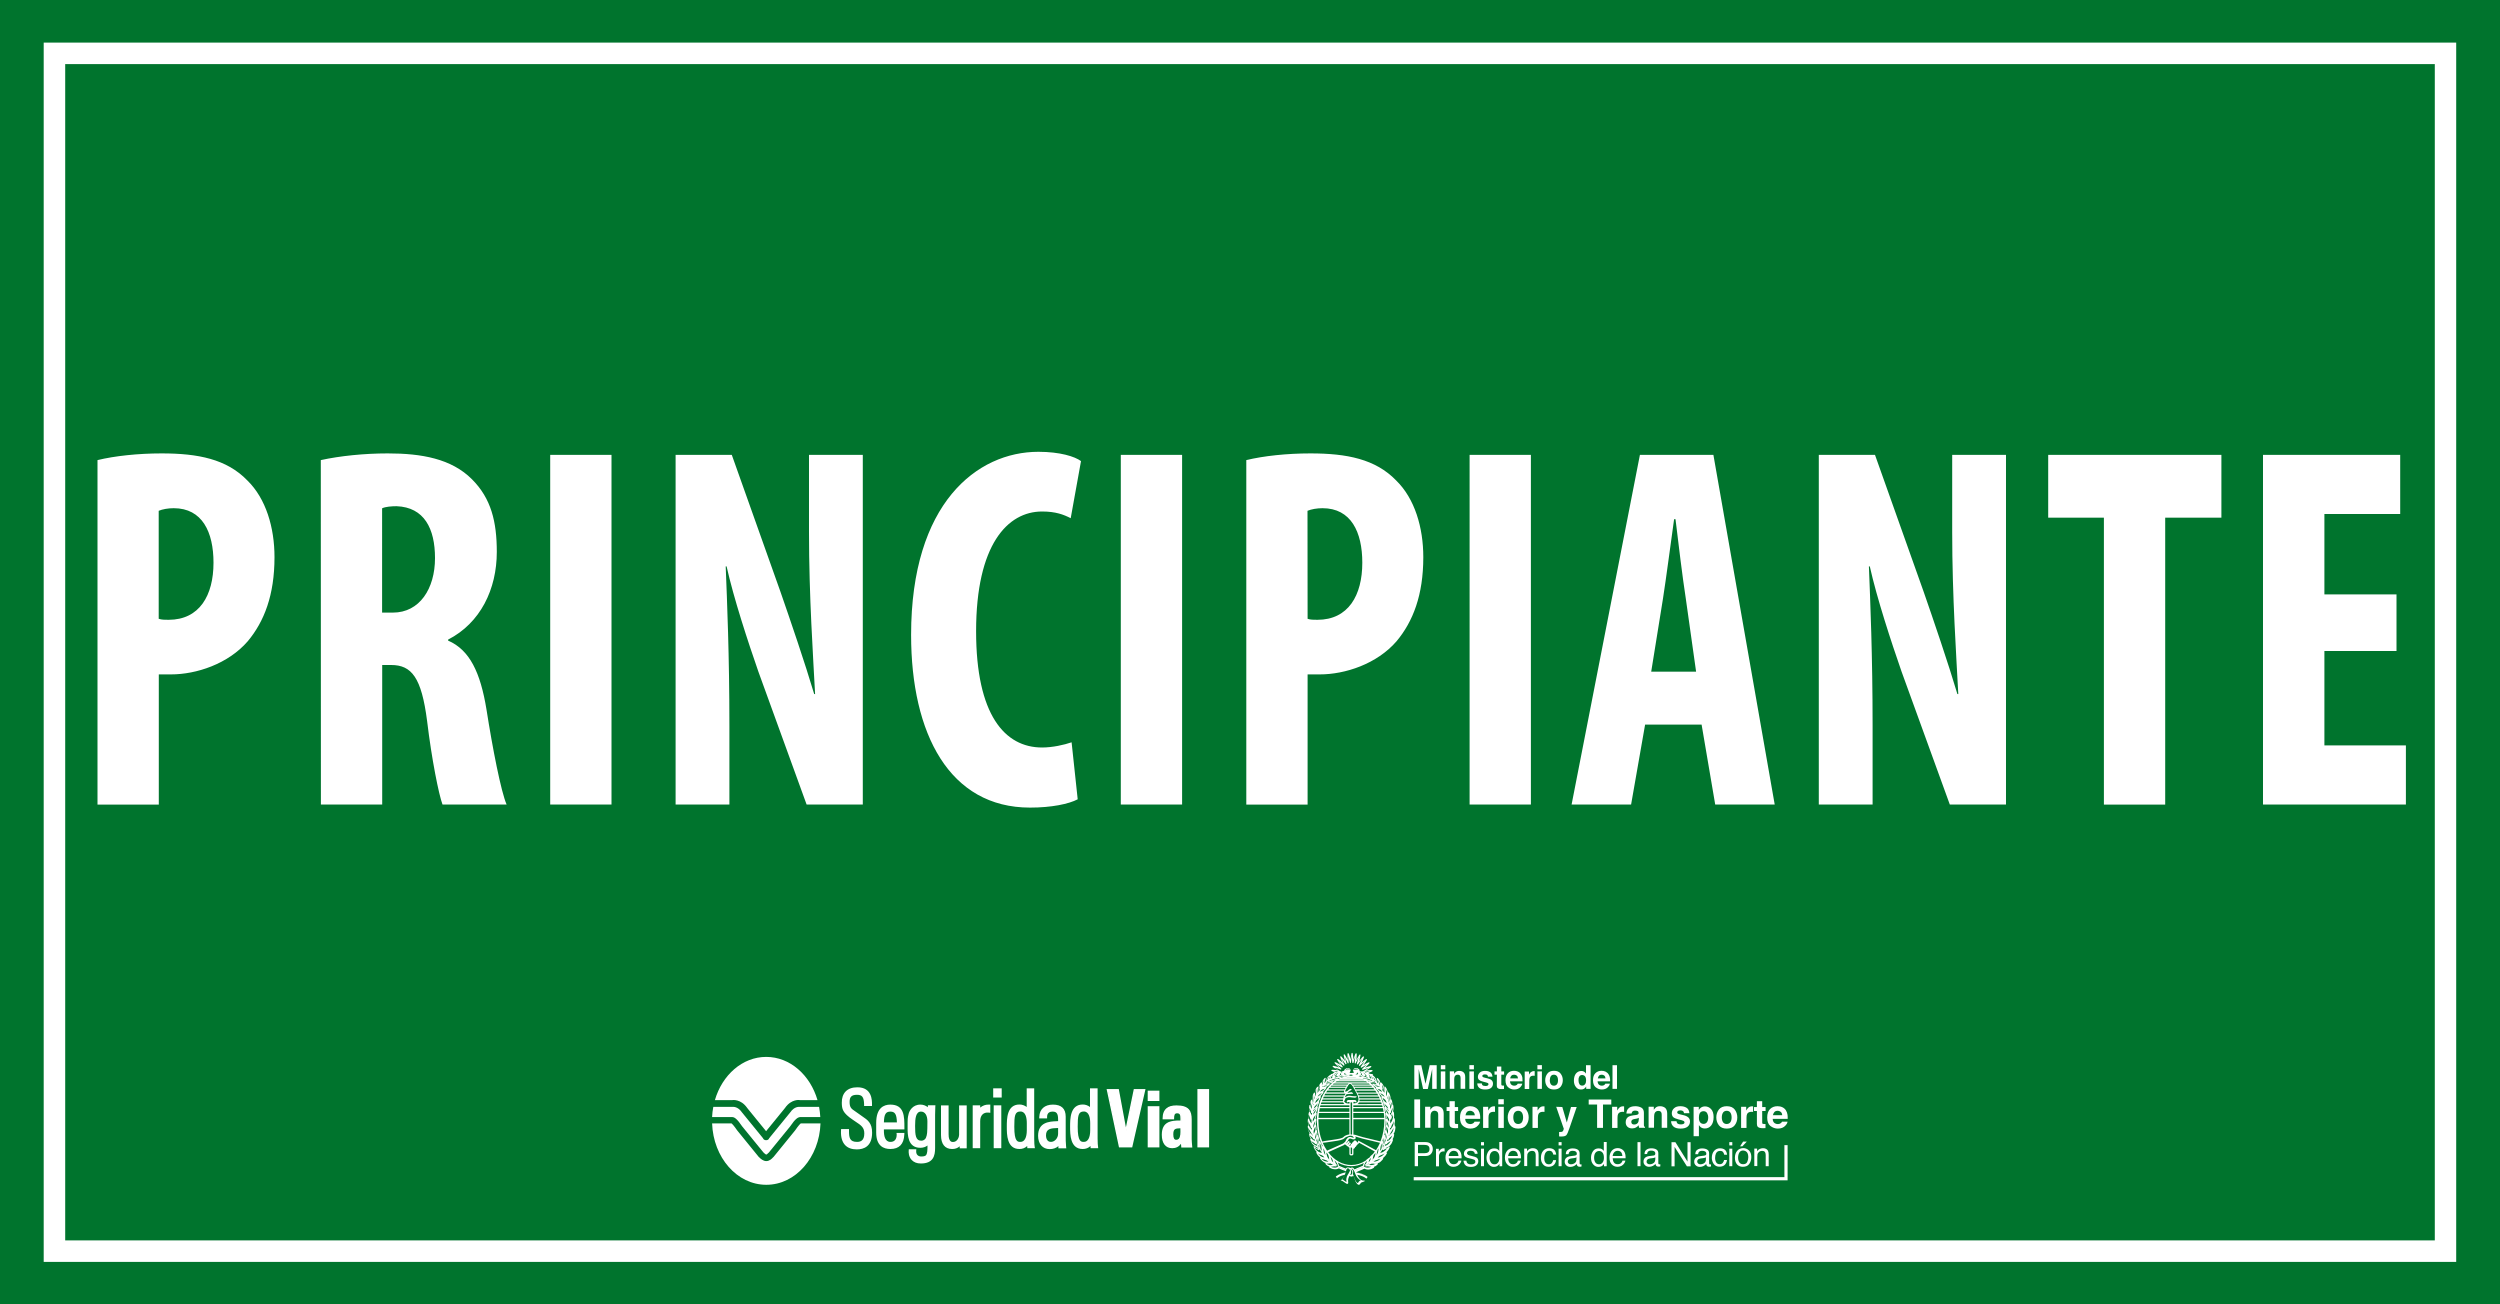
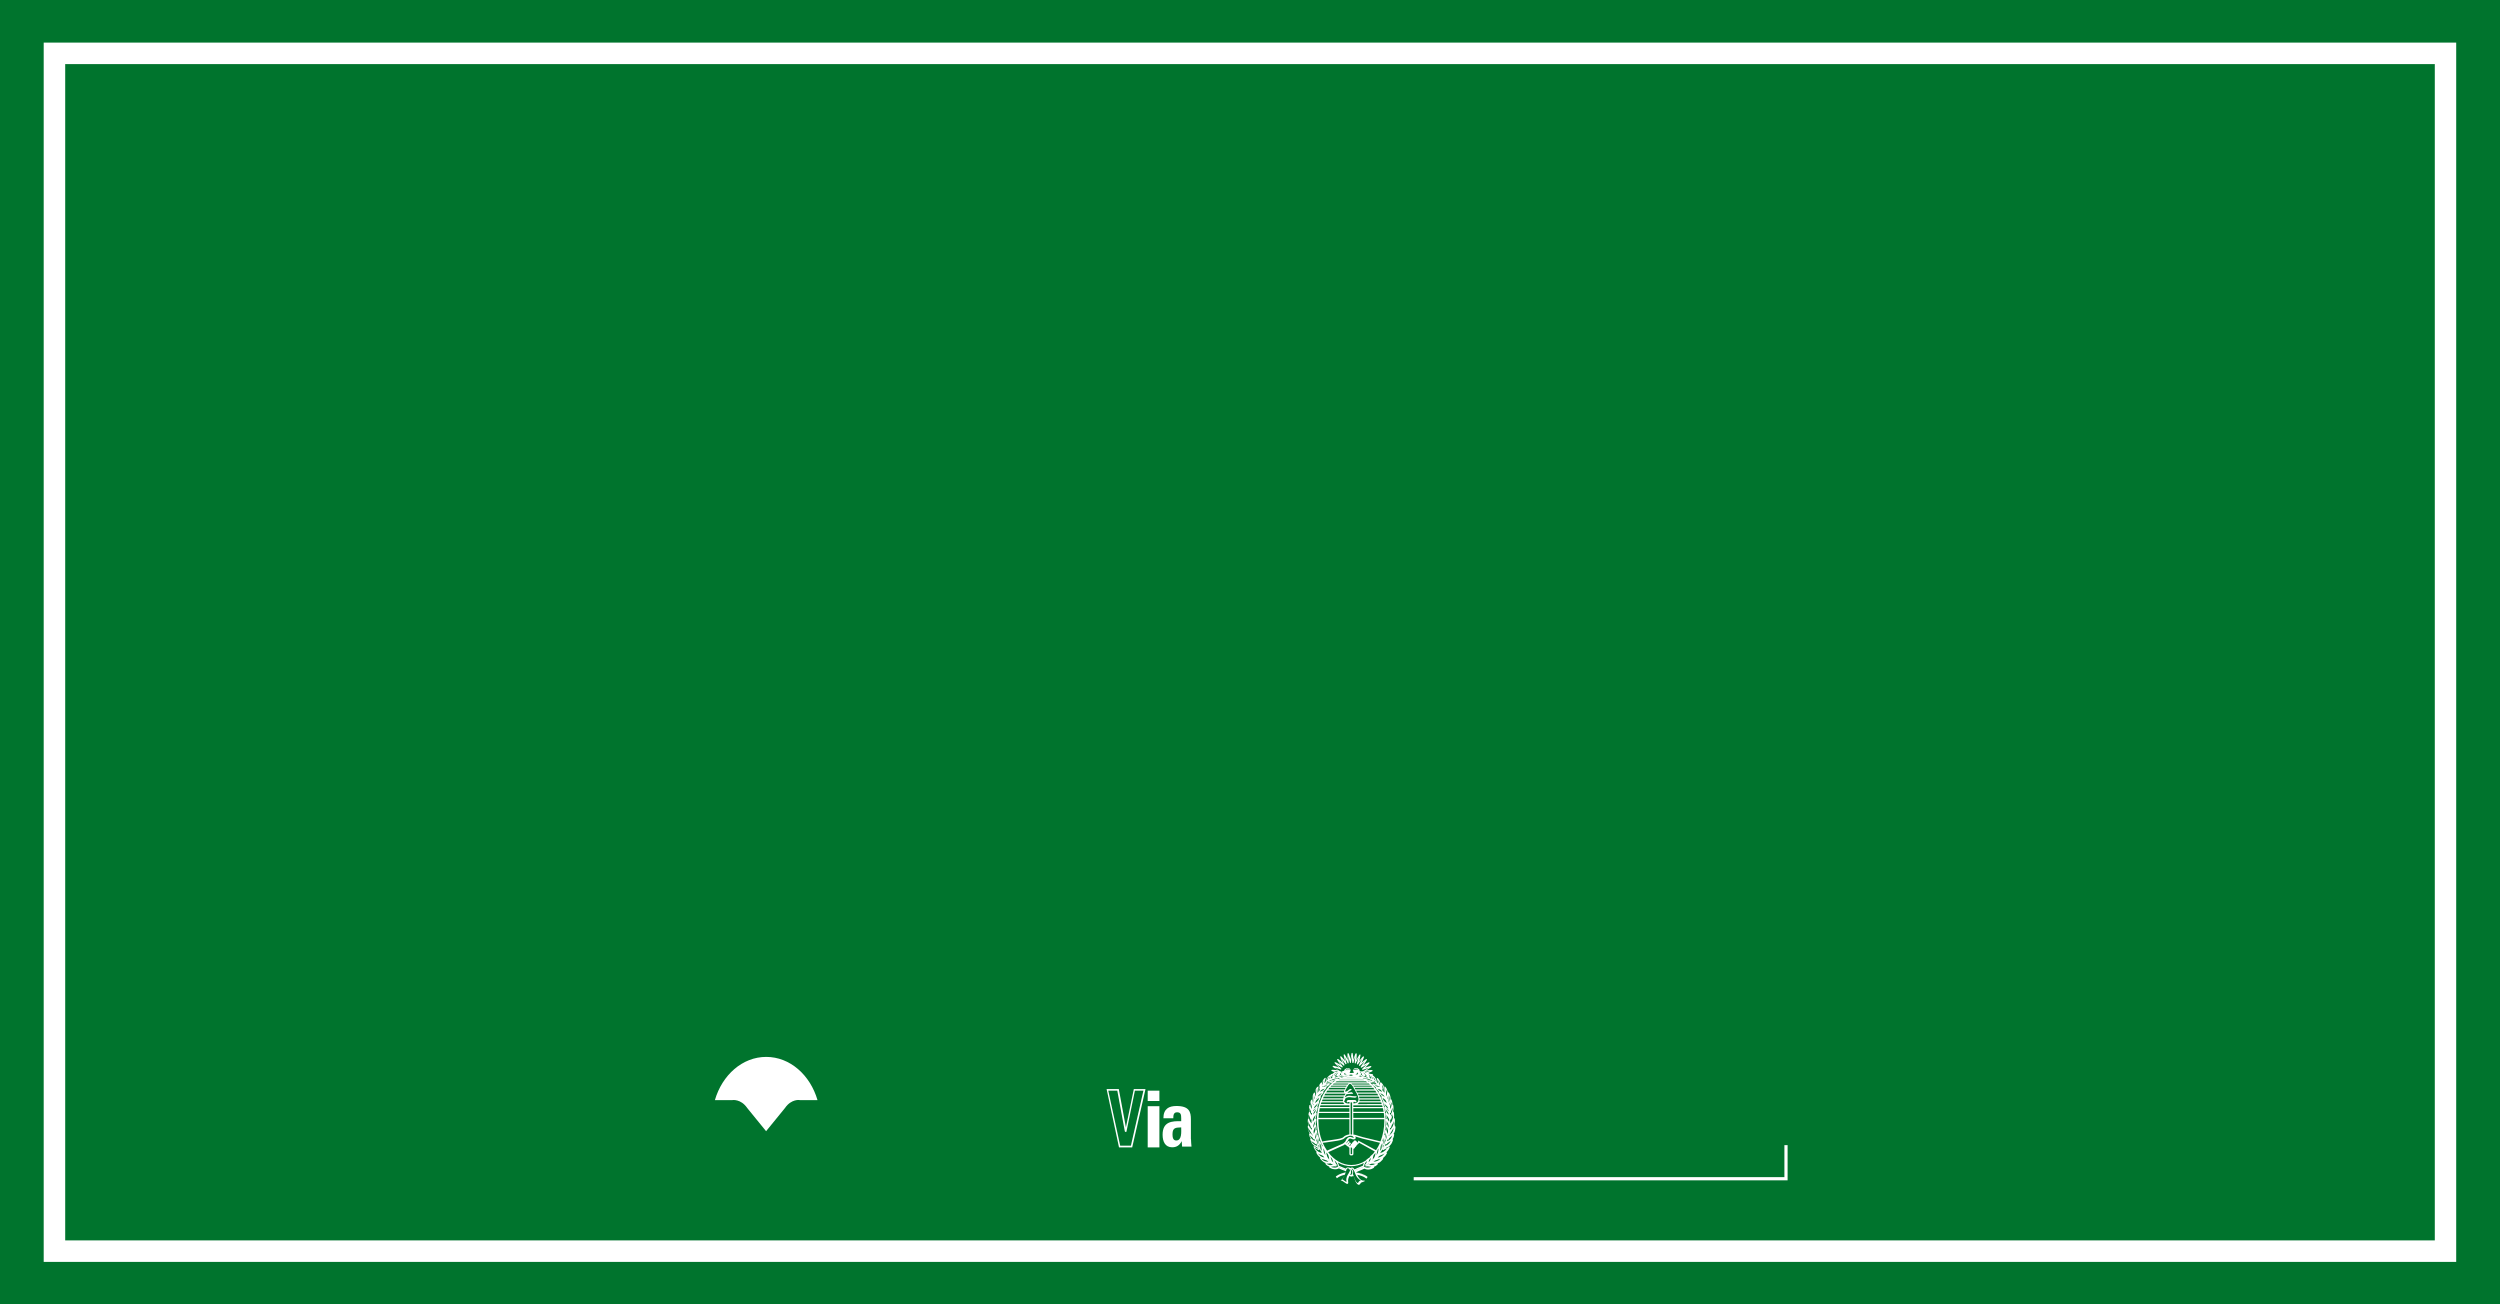
<svg xmlns="http://www.w3.org/2000/svg" version="1.1" id="Layer_1" x="0px" y="0px" viewBox="0 0 2500 1304.5" style="enable-background:new 0 0 2500 1304.5;" xml:space="preserve">
  <style type="text/css">
	.st0{fill:#00742D;}
	.st1{fill:#FFFFFF;}
</style>
  <path class="st0" d="M0,0h2500v1304.5H0L0,0z" />
  <g>
    <path class="st1" d="M2456.3,1261.9H43.7V42.6h2412.5V1261.9z M65.2,1240.4h2369.6V64.1H65.2V1240.4z" />
-     <path class="st1" d="M97.5,460.1c17.3-4.2,40.7-6.7,64.1-6.7c36.5,0,65.1,5.7,85.7,27c18.7,18.2,27.2,47.2,27.2,76.8   c0,37.9-10.3,64.3-26.7,84c-19.7,22.8-51.5,33.2-76.8,33.2h-12.2v130.2H97.5L97.5,460.1z M158.8,618.8c2.8,1,6.1,1,9.8,1   c30.9,0,44.9-24.4,44.9-57.1c0-30.6-11.2-54.5-39.8-54.5c-5.6,0-11.2,1-15,2.6V618.8z M320.8,460.1c19.2-4.2,43.5-6.7,66.9-6.7   c33.7,0,63.7,5.2,84.3,25.9c19.2,19.2,24.8,42.5,24.8,72.6c0,37.4-16.4,71.1-48.7,87.7v1c21.5,9.3,32.3,31.6,38.4,69   c6.1,38.9,14.5,82,20.1,94.9h-64.1c-3.7-9.9-10.8-45.1-15.4-83.5c-5.6-43.6-15.5-56-36-56h-8.9v139.5h-61.3L320.8,460.1z    M382.1,612.6h10.8c26.7,0,42.1-23.9,42.1-54.5c0-29.6-10.8-50.8-38.4-51.9c-5.1,0-11.2,0.5-14.5,2.1L382.1,612.6L382.1,612.6z    M611.5,454.9v349.6h-61.3V454.9H611.5z M675.6,804.5V454.9h56.2l48.7,137c9.4,27,24.8,72.1,33.7,102.2h0.9   c-1.9-36.8-6.1-97.5-6.1-161.9v-77.3h53.8v349.6h-56.2l-48.2-132.8c-10.3-29.6-24.8-73.7-31.8-105.3h-0.9   c1.4,35.3,3.7,89.2,3.7,159.3v78.8L675.6,804.5L675.6,804.5z M1077.7,799.3c-8.9,4.7-26.2,8.3-47.7,8.3   c-80.5,0-118.9-73.7-118.9-172.7c0-131.8,66-183.1,127.3-183.1c21.5,0,36.5,4.7,42.6,9.3l-10.3,57.1c-7-3.6-15-6.7-28.6-6.7   c-34.6,0-66,33.2-66,119.8c0,83.5,28.6,116.2,66,116.2c10.3,0,22-2.6,29.5-5.2L1077.7,799.3z M1182.1,454.9v349.6h-61.3V454.9   H1182.1z M1246.3,460.1c17.3-4.2,40.7-6.7,64.1-6.7c36.5,0,65.1,5.7,85.7,27c18.7,18.2,27.2,47.2,27.2,76.8   c0,37.9-10.3,64.3-26.7,84c-19.7,22.8-51.5,33.2-76.8,33.2h-12.2v130.2h-61.3L1246.3,460.1L1246.3,460.1z M1307.6,618.8   c2.8,1,6.1,1,9.8,1c30.9,0,44.9-24.4,44.9-57.1c0-30.6-11.2-54.5-39.8-54.5c-5.6,0-11.2,1-15,2.6L1307.6,618.8L1307.6,618.8z    M1530.9,454.9v349.6h-61.3V454.9L1530.9,454.9z M1645.1,724.6l-14,79.9h-59.5l68.3-349.6h73.5l61.3,349.6h-59.5l-13.6-79.9H1645.1   z M1696.1,671.7l-10.3-73.1c-3.3-21.3-7.5-56-10.3-79.4h-1.4c-3.3,23.3-8,59.7-11.2,79.9l-11.7,72.6H1696.1z M1818.8,804.5V454.9   h56.2l48.7,137c9.4,27,24.8,72.1,33.7,102.2h0.9c-1.9-36.8-6.1-97.5-6.1-161.9v-77.3h53.8v349.6h-56.2l-48.2-132.8   c-10.3-29.6-24.8-73.7-31.8-105.3h-0.9c1.4,35.3,3.7,89.2,3.7,159.3v78.8L1818.8,804.5L1818.8,804.5z M2103.9,517.7h-55.7v-62.8   h173.2v62.8h-56.2v286.9h-61.3V517.7z M2396.5,651h-72.1v94.4h81.5v59.1H2263V454.9h137.2V514h-75.8v80.4h72.1V651z M742.2,1126.4   l21.1,25.9c0,0,0.1,0.1,0.1,0.1c0.9,1,2.3,2.1,2.9,2.2c0.3,0,1.3-0.8,1.9-1.5c0.2-0.2,0.4-0.4,0.6-0.5l21.2-26   c5.4-8,7.9-9.2,9.8-9.5h20.5c-0.2-3.4-0.6-6.8-1.2-10.2l-19.8,0c-0.2,0-4.9-0.6-9,5.4l-21.1,25.9c-0.2,0.5-0.5,0.9-0.9,1.3   c-0.6,0.5-1.3,0.7-2.1,0.7c0,0-0.1,0-0.1,0c0,0-0.1,0-0.1,0c-0.7,0-1.5-0.2-2.1-0.7c-0.4-0.3-0.7-0.8-0.9-1.3l-21.1-25.9   c-4.1-6-8.8-5.4-9-5.4l-19.6,0c-0.6,3.4-1.1,6.8-1.2,10.2h20.3C734.3,1117.2,736.8,1118.4,742.2,1126.4L742.2,1126.4z" />
    <path class="st1" d="M732.4,1100.1c-0.2,0,8.4-1.5,14.8,7.9l18.9,23.2l18.9-23.2c6.4-9.4,15-8,14.8-7.9h17.7   c-7.3-25.1-27.5-43.2-51.3-43.2s-44,18.1-51.3,43.2H732.4z" />
-     <path class="st1" d="M800.8,1123.4c-0.7,0.5-2.4,2.2-5.6,6.9l-21.7,26.7c-0.1,0.2-0.3,0.3-0.5,0.4c-0.9,1.1-3.4,3.7-6.7,3.7   c-3.1,0-5.8-2.4-7.1-3.8c-0.1-0.1-0.3-0.2-0.4-0.3l-21.7-26.7c-3.2-4.7-4.9-6.4-5.6-6.9l-19.4,0c1.2,34.1,24.9,61.4,54.2,61.4   c29.3,0,53-27.3,54.2-61.4L800.8,1123.4z M862.5,1116.5c-1.2-0.8-2.5-1.7-3.8-2.7c-1.2-0.9-2.4-1.8-3.7-2.6   c-3.7-2.5-5.4-3.7-5.4-9.3c0-5.1,2.1-7.1,7.4-7.1c5.2,0,6.9,2.3,7.1,9.6l0,1.6h7.9v-1.6c0-4.2,0-17.1-14.6-17.1   c-5.1,0-9,1.4-11.7,4.1c-2.6,2.7-4,6.5-3.9,11.4c0.1,6.1,0.6,10,11.2,17.1l2.2,1.5c6.1,4,9.1,6.1,9.1,12.1c0,7.5-4.2,8.4-7.3,8.4   c-7.4,0-8-4.4-8-11.2v-1.6h-7.9l-0.1,1.6c-0.3,6.5,1.2,11.4,4.2,14.5c2.7,2.8,6.6,4.2,11.6,4.2c7,0,15.3-2.9,15.3-16.7   C872.2,1123,867.5,1119.9,862.5,1116.5L862.5,1116.5z M896.7,1134.5c0,2.5-0.6,4.6-1.9,5.8c-1.1,1.1-2.5,1.6-4.4,1.6   c-5.4,0-6.5-6.1-6.5-11.1v-1.4h20.5v-1.6c0-11.4,0-23.2-14.1-23.2c-6.4,0-14.1,3.2-14.1,18.3v9.7c0,13.5,7.6,16.4,14.1,16.4   c8.8,0,13.6-4.8,14-14.4l0.1-1.7h-7.9L896.7,1134.5z M890.4,1111.6c4.6,0,6.3,2.7,6.5,10.8h-13   C884.1,1114.2,885.8,1111.6,890.4,1111.6z M927.8,1107.2c-2.1-1.7-4.7-2.6-7.4-2.6c-8,0-11.2,6.6-11.8,9.4c-1,4.1-1,4.4-1,13.6   c0,7.1,0,20.2,12.7,20.2c2.8,0,5.3-0.8,7.2-2.3c0,5-0.2,8.3-1.6,9.8c-0.5,0.5-1.6,1.2-4.6,1.2c-1.6,0-3-0.5-3.9-1.5   c-0.9-1-1.3-2.3-1.2-4l0.1-1.7h-7.5l-0.1,1.5c-0.1,1.3-0.2,5.8,3,9.2c2.2,2.3,5.2,3.5,9.1,3.5c12.6,0,14.3-7.9,14.3-15.5v-33.3   c0-2,0.1-4,0.2-7.7l0.1-1.7h-7.5L927.8,1107.2L927.8,1107.2z M921.3,1140.7c-5.7,0-6.2-5.6-6.2-14.8c0-7.4,0.7-14.3,5.9-14.3   c4,0,6.4,3.7,6.4,9.8c0,11.8-0.3,13.2-1.3,15.9C925.8,1138.6,924.1,1140.7,921.3,1140.7L921.3,1140.7z M959.1,1134.9   c0,1.9-1.5,7.1-6.2,7.1c-1.1,0-1.9-0.3-2.5-1c-0.7-0.7-1.9-2.5-1.8-6.8v-28.8H941v29.6c0,9.1,3.9,14,11.1,14c3,0,5.4-0.8,7.6-2.7v2   h7v-42.9h-7.6V1134.9z M980.2,1107.6v-2.3h-7.5v42.9h7.5v-27.1c0-5.7,3.2-9,8.3-8.5l1.8,0.2v-8.2h-1.6   C985.6,1104.5,982.6,1105.6,980.2,1107.6z M993.2,1088.3h8.5v9.2h-8.5V1088.3z M993.7,1105.3h7.6v42.9h-7.6V1105.3z M1034.2,1138.7   v-50.4h-7.5v18.7c-2.1-1.6-4.6-2.5-7.2-2.5c-12.7,0-12.7,14.4-12.7,22.2c0,7.8,0,22.3,12.6,22.3c3.1,0,5.7-1,7.8-3l0.1,2.2h7.6   l-0.3-1.9C1034.5,1145.5,1034.2,1143.3,1034.2,1138.7L1034.2,1138.7z M1020.5,1141.9c-2.8,0-6.2,0-6.2-15.1   c0-10.9,0.5-15.3,6.1-15.3c5.3,0,6.4,6.4,6.4,11.7v7.1C1026.8,1137.6,1024.5,1141.9,1020.5,1141.9L1020.5,1141.9z M1065.7,1136.6   v-19.9c0-8.1-4.3-12.1-12.8-12.1c-8.2,0-13.3,4.5-13.6,12.1l-0.1,1.7h7.9v-1.6c0-4.5,3.4-5.2,5.4-5.2c3.6,0,5.6,1.3,5.6,7.7v1.8   l-1.4,0.1c-7.4,0.3-18.6,0.9-18.6,14.6c0,8.1,4.5,13.3,11.6,13.3c3.4,0,6.4-1,8.7-3v2.2h7.9l-0.2-1.8   C1065.7,1141.9,1065.7,1139.4,1065.7,1136.6z M1050.9,1141.9c-4.5,0-4.9-5-4.9-6.5c0-6.7,4.8-7.2,12-7.4l0.1,0v5.5   C1058.2,1138,1054.8,1141.9,1050.9,1141.9L1050.9,1141.9z M1098,1146.3c-0.1-0.8-0.4-3-0.4-7.6v-50.4h-7.6v18.7   c-2.1-1.6-4.6-2.5-7.2-2.5c-12.7,0-12.7,14.4-12.7,22.2c0,7.8,0,22.3,12.6,22.3c3.1,0,5.7-1,7.8-3l0.1,2.2h7.6L1098,1146.3z    M1083.9,1141.9c-2.8,0-6.2,0-6.2-15.1c0-10.9,0.5-15.3,6.1-15.3c5.3,0,6.4,6.4,6.4,11.7v7.1   C1090.2,1137.6,1087.9,1141.9,1083.9,1141.9L1083.9,1141.9z M1107.6,1089.9h10.6l7.6,41.2h0.1l8.5-41.2h10.1l-12.9,56.6h-12   L1107.6,1089.9z" />
    <path class="st1" d="M1132.2,1147.4H1119l-12.4-58.3h12.2l7.1,38.3l7.9-38.3h11.7L1132.2,1147.4z M1120.2,1145.7h10.7l12.5-55h-8.5   l-8.5,41.2h-1.3l-0.3-0.7l-7.5-40.5h-9L1120.2,1145.7z M1158.6,1091.5v8.7h-10.1v-8.7H1158.6z M1158.6,1146.6h-10.1V1107h10.1   V1146.6z" />
    <path class="st1" d="M1159.4,1147.4h-11.7v-41.2h11.7V1147.4z M1149.3,1145.7h8.4v-38h-8.4V1145.7z M1159.4,1101h-11.7v-10.3h11.7   V1101z M1149.3,1099.4h8.4v-7.1h-8.4V1099.4z M1191,1139.2c0,2.4,0.3,4.9,0.5,7.4h-9.4l-0.4-5.3h-0.1c-2.1,4.1-5.1,6-9.4,6   c-7,0-9.6-5.7-9.6-12.6c0-13.1,9.2-13.7,18.6-13.5v-3.1c0-3.4-0.4-5.8-4.1-5.8c-3.5,0-3.8,2.9-3.8,6h-9.9c0-4.8,1.4-7.8,3.7-9.7   c2.3-1.9,5.6-2.6,9.4-2.6c12.8,0,14.4,6,14.4,13.3V1139.2z M1172.5,1134.2c0,2.8,0.4,6.3,3.7,6.3c5.9,0,5-8.8,5-13.1   C1176.2,1127.7,1172.5,1127.2,1172.5,1134.2L1172.5,1134.2z" />
-     <path class="st1" d="M1172.2,1148.2c-6.6,0-10.4-4.9-10.4-13.4c0-13.1,9-14.4,18.6-14.3v-2.2c0-3.4-0.5-5-3.3-5c-2.5,0-3,1.7-3,5.2   v0.8h-11.5v-0.8c0-4.8,1.4-8.2,4-10.3c2.2-1.9,5.5-2.8,9.9-2.8c12.6,0,15.2,5.6,15.2,14.1v19.8c0,1.9,0.2,3.9,0.4,5.9l0.2,2.3h-11   l-0.3-3.7C1178.9,1146.7,1176,1148.2,1172.2,1148.2L1172.2,1148.2z M1179.2,1122c-8,0-15.8,1-15.8,12.7c0,4.4,1.1,11.8,8.8,11.8   c4,0,6.7-1.7,8.7-5.6l0.2-0.4h1.2l0.2,0.7l0.4,4.5h7.7l-0.1-0.5c-0.2-2-0.4-4-0.4-6v-19.8c0-6.6-1-12.4-13.6-12.4   c-4,0-6.9,0.8-8.9,2.4c-2.2,1.6-3.3,4.3-3.4,8.2h8.2c0-2.5,0.5-6,4.6-6c4.9,0,4.9,4.1,4.9,6.6v3.9l-0.8,0   C1180.5,1122,1179.9,1122,1179.2,1122L1179.2,1122z M1176.2,1141.3c-4.5,0-4.5-5.3-4.5-7.1c0-7.3,4.1-7.4,8.3-7.6l2-0.1v0.9   c0,0.5,0,1,0,1.6c0.1,3.6,0.2,8.5-2.2,10.9C1178.9,1140.8,1177.7,1141.3,1176.2,1141.3L1176.2,1141.3z M1180.4,1128.3l-0.3,0   c-4.4,0.2-6.8,0.2-6.8,6c0,3.8,0.9,5.5,2.9,5.5c1,0,1.8-0.3,2.5-0.9c1.9-1.9,1.8-6.4,1.7-9.7   C1180.4,1128.8,1180.4,1128.5,1180.4,1128.3L1180.4,1128.3z M1208.3,1089.9v56.6h-10.1v-56.6H1208.3z" />
-     <path class="st1" d="M1209.1,1147.4h-11.7v-58.3h11.7V1147.4z M1199,1145.7h8.4v-55h-8.4V1145.7z M1418.7,1072.9c0-0.5,0-1.1,0-1.9   c0-0.8,0-1.5,0-1.9l4.4,19.9h4.7l4.4-19.9c0,0.4,0,1.1,0,1.9c0,0.8,0,1.5,0,1.9v16h4.5v-23.7h-7l-4.2,18.6l-4.2-18.6h-7v23.7h4.5   L1418.7,1072.9z M1440.8,1071.4h4.5v17.5h-4.5V1071.4z M1440.8,1065.1h4.5v4.2h-4.5V1065.1z M1454.2,1079.4c0-1.1,0.2-2,0.4-2.7   c0.6-1.3,1.6-2,3.1-2c1.2,0,2.1,0.4,2.5,1.3c0.2,0.5,0.4,1.2,0.4,2.1v10.7h4.6v-11.8c0-2.2-0.6-3.8-1.7-4.7c-1.1-1-2.6-1.4-4.3-1.4   c-1.4,0-2.6,0.4-3.5,1.1c-0.5,0.4-1.1,1-1.6,1.9v-2.6h-4.3v17.5h4.5L1454.2,1079.4L1454.2,1079.4z M1469.4,1065.1h4.5v4.2h-4.5   V1065.1z M1469.4,1071.4h4.5v17.5h-4.5V1071.4z M1487.6,1085.6c-0.5,0.3-1.2,0.4-2.1,0.4c-1.5,0-2.5-0.3-3.1-0.9   c-0.3-0.3-0.5-0.9-0.6-1.7h-4.5c0,1.8,0.6,3.3,1.9,4.4c1.3,1.2,3.3,1.7,6,1.7c2.6,0,4.6-0.5,5.9-1.6c1.3-1.1,1.9-2.5,1.9-4.3   c0-1.3-0.4-2.4-1.3-3.3c-0.9-0.9-2.2-1.5-4-1.9c-2.7-0.6-4.2-1-4.7-1.3c-0.4-0.2-0.7-0.7-0.7-1.1c0-0.4,0.2-0.8,0.6-1.1   c0.4-0.3,1.1-0.5,2.1-0.5c1.2,0,2,0.3,2.5,0.9c0.3,0.4,0.4,0.9,0.5,1.4h4.5c-0.2-2.1-1-3.7-2.3-4.5c-1.3-0.9-3.1-1.3-5.2-1.3   c-2.3,0-4,0.6-5.2,1.7c-1.2,1.2-1.9,2.6-1.9,4.2c0,1.4,0.4,2.4,1.2,3.1c0.8,0.7,2.2,1.4,4.1,1.8c2.7,0.7,4.3,1.1,4.7,1.4   c0.4,0.2,0.6,0.7,0.6,1.2C1488.4,1084.9,1488.1,1085.3,1487.6,1085.6L1487.6,1085.6z M1496.8,1085.6c0,1.1,0.2,1.9,0.8,2.4   c0.8,0.8,2.2,1.2,4.3,1.1l2.1-0.1v-3.4l-0.4,0c-0.2,0-0.3,0-0.4,0c-0.9,0-1.5-0.1-1.6-0.3c-0.2-0.2-0.3-0.6-0.3-1.3v-9.3h2.8v-3.3   h-2.8v-4.9h-4.4v4.9h-2.4v3.3h2.4L1496.8,1085.6L1496.8,1085.6z M1514.2,1089.5c2.8,0,4.9-0.9,6.4-2.6c1-1.1,1.5-2.1,1.7-3.2h-4.6   c-0.2,0.5-0.5,0.9-0.9,1.2c-0.6,0.5-1.5,0.8-2.5,0.8c-1,0-1.8-0.2-2.5-0.7c-1.1-0.7-1.7-1.9-1.8-3.7h12.5c0-1.5,0-2.7-0.1-3.5   c-0.2-1.3-0.6-2.5-1.4-3.6c-0.7-1.1-1.7-2-3-2.6c-1.3-0.6-2.6-0.8-4-0.8c-2.5,0-4.6,0.8-6.1,2.4c-1.6,1.6-2.4,3.9-2.4,7   c0,3.2,0.9,5.6,2.6,7C1509.9,1088.8,1512,1089.5,1514.2,1089.5L1514.2,1089.5z M1511.4,1075.7c0.6-0.7,1.5-1,2.7-1   c1.1,0,1.9,0.3,2.7,0.9c0.7,0.6,1.1,1.5,1.2,2.8h-7.7C1510.3,1077.3,1510.7,1076.4,1511.4,1075.7z M1529.3,1080.6   c0-1.4,0.2-2.4,0.5-3.1c0.6-1.2,1.8-1.8,3.6-1.8c0.4,0,0.9,0,1.3,0.1v-4.7l-0.4,0c-0.1,0-0.1,0-0.2,0c-1.3,0-2.4,0.4-3.3,1.1   c-0.5,0.4-1.1,1.2-1.8,2.4v-3.1h-4.3v17.5h4.5L1529.3,1080.6L1529.3,1080.6z M1537.4,1071.4h4.5v17.5h-4.5V1071.4z M1537.4,1065.1   h4.5v4.2h-4.5V1065.1z M1554,1089.5c2.9,0,5.1-0.9,6.6-2.7c1.4-1.8,2.2-4,2.2-6.6c0-2.5-0.7-4.7-2.2-6.6c-1.4-1.9-3.6-2.8-6.6-2.8   c-3,0-5.2,0.9-6.6,2.8c-1.4,1.8-2.2,4-2.2,6.6c0,2.6,0.7,4.8,2.2,6.6C1548.8,1088.6,1551,1089.5,1554,1089.5z M1550.9,1076.1   c0.7-1,1.7-1.4,3-1.4c1.3,0,2.3,0.5,3,1.4c0.7,0.9,1.1,2.3,1.1,4.1c0,1.8-0.3,3.1-1.1,4.1c-0.7,0.9-1.7,1.4-3,1.4   c-1.3,0-2.3-0.5-3-1.4c-0.7-1-1.1-2.3-1.1-4.1C1549.9,1078.4,1550.2,1077.1,1550.9,1076.1z M1580.9,1089.5c1.2,0,2.2-0.2,3.1-0.7   c0.8-0.5,1.5-1.2,2.2-2.3v2.4h4.4v-23.7h-4.6v8.4c-1-1.7-2.8-2.7-4.7-2.6c-2.2,0-4,0.9-5.4,2.6c-1.3,1.7-2,4.1-2,7.1   c0,2.6,0.7,4.7,2.1,6.4C1577.2,1088.7,1578.9,1089.5,1580.9,1089.5L1580.9,1089.5z M1579.3,1076.5c0.6-1,1.6-1.5,2.9-1.5   c0.8,0,1.6,0.3,2.3,0.8c1.1,0.9,1.6,2.5,1.6,4.6c0,1.5-0.3,2.8-1,3.7c-0.7,1-1.6,1.5-2.9,1.5c-1.3,0-2.2-0.5-2.8-1.5   c-0.6-1-0.9-2.3-0.9-3.9C1578.4,1078.8,1578.7,1077.5,1579.3,1076.5L1579.3,1076.5z M1601.8,1089.5c2.8,0,4.9-0.9,6.4-2.6   c1-1.1,1.5-2.1,1.7-3.2h-4.6c-0.2,0.5-0.5,0.9-0.9,1.2c-0.6,0.5-1.5,0.8-2.5,0.8c-1,0-1.8-0.2-2.5-0.7c-1.1-0.7-1.7-1.9-1.8-3.7   h12.5c0-1.5,0-2.7-0.2-3.5c-0.2-1.3-0.6-2.5-1.4-3.6c-0.7-1.1-1.8-2-3-2.6c-1.3-0.6-2.6-0.8-4-0.8c-2.5,0-4.5,0.8-6.1,2.4   c-1.6,1.6-2.4,3.9-2.4,7c0,3.2,0.9,5.6,2.6,7C1597.6,1088.8,1599.6,1089.5,1601.8,1089.5L1601.8,1089.5z M1599,1075.7   c0.6-0.7,1.5-1,2.7-1c1.1,0,1.9,0.3,2.6,0.9c0.7,0.6,1.1,1.5,1.2,2.8h-7.7C1598,1077.3,1598.4,1076.4,1599,1075.7z M1612.5,1065.2   h4.5v23.7h-4.5V1065.2z M1418,1156h7.6c2.4,0,4.2-0.7,5.4-2.1c1.2-1.4,1.8-3,1.8-4.9c0-2.2-0.7-3.9-2-5.1c-1.3-1.2-3.1-1.8-5.2-1.8   h-10.9v24.1h3.3V1156z M1418,1144.9h6.5c1.3,0,2.2,0.2,3,0.5c1.3,0.6,2,1.8,2,3.6c0,1.6-0.5,2.7-1.4,3.3c-0.9,0.6-2.1,0.9-3.6,0.9   h-6.5L1418,1144.9L1418,1144.9z M1439,1156.1c0-1.2,0.4-2.3,1.2-3.3c0.8-1,2-1.4,3.4-1.4c0.3,0,0.7,0,1,0.1v-3.1l-0.7-0.1l-0.3,0   c-1.2,0-2.2,0.4-3.1,1.3c-0.9,0.8-1.5,1.6-1.7,2.2v-3h-2.8v17.5h3L1439,1156.1L1439,1156.1z M1453.4,1166.8c0.9,0,1.7-0.1,2.4-0.3   c1.3-0.3,2.4-0.9,3.3-1.8c0.5-0.5,1-1.1,1.5-1.9c0.4-0.8,0.7-1.5,0.8-2.2h-2.9c-0.2,0.8-0.6,1.5-1.1,2.1c-0.9,1-2.1,1.5-3.7,1.5   c-1.6,0-2.9-0.5-3.7-1.6c-0.8-1.1-1.2-2.5-1.3-4.3h12.9c0-1.8-0.1-3.1-0.3-3.9c-0.2-1.1-0.6-2.2-1.2-3.1c-0.6-0.9-1.5-1.7-2.7-2.3   c-1.1-0.6-2.4-0.9-3.6-0.9c-2.5,0-4.5,0.9-6,2.6c-1.5,1.8-2.3,4-2.3,6.9c0,2.9,0.8,5.1,2.3,6.7   C1449.3,1166,1451.3,1166.9,1453.4,1166.8L1453.4,1166.8z M1450.3,1152.3c0.9-1,2.1-1.5,3.4-1.5c1.9,0,3.2,0.7,4,2.1   c0.4,0.8,0.7,1.8,0.8,3.1h-9.8C1448.8,1154.5,1449.3,1153.3,1450.3,1152.3z M1474.2,1163.7c-0.9,0.5-1.8,0.7-3,0.7   c-1.9,0-3.2-0.5-4-1.4c-0.4-0.5-0.7-1.3-0.8-2.3h-2.9c0.1,1.7,0.7,3.2,1.8,4.4c1.1,1.2,3,1.8,5.7,1.8c2.5,0,4.3-0.6,5.5-1.7   c1.2-1.1,1.8-2.5,1.8-4c0-1.6-0.6-2.8-1.7-3.6c-0.7-0.5-2.2-1-4.4-1.5l-2-0.5c-0.9-0.2-1.5-0.4-2-0.7c-0.8-0.5-1.2-1.1-1.2-1.8   c0-0.7,0.3-1.3,0.9-1.7c0.6-0.4,1.5-0.6,2.6-0.6c1.7,0,2.9,0.4,3.6,1.2c0.4,0.5,0.7,1.1,0.7,1.8h2.8c0-1.1-0.3-2.2-1.1-3.2   c-1.2-1.5-3.1-2.3-5.9-2.3c-2.1,0-3.7,0.5-4.9,1.5c-1.2,1-1.8,2.4-1.8,4c0,1.4,0.7,2.5,2,3.3c0.7,0.5,1.9,0.9,3.4,1.2l2.4,0.6   c1.3,0.3,2.2,0.6,2.6,0.8c0.7,0.4,1,1,1,1.7C1475.5,1162.4,1475,1163.3,1474.2,1163.7L1474.2,1163.7z M1481,1142.1h3v3.3h-3V1142.1   z M1481,1148.7h3v17.5h-3V1148.7z M1502.2,1166.2V1142h-2.9v8.9c-0.7-0.8-1.3-1.4-1.8-1.7c-0.9-0.6-2-0.8-3.4-0.8   c-2.4,0-4.3,0.9-5.6,2.8c-1.3,1.9-2,4.1-2,6.6c0,2.7,0.7,4.9,2.2,6.6c1.4,1.6,3.1,2.5,5.1,2.5c1.1,0,2.2-0.2,3.2-0.7   c0.9-0.5,1.8-1.3,2.5-2.3v2.4L1502.2,1166.2L1502.2,1166.2z M1498.1,1162.5c-0.9,1.2-2,1.8-3.4,1.8c-1.8,0-3.1-0.6-3.9-1.9   c-0.8-1.3-1.2-2.8-1.2-4.7c0-2.2,0.5-3.9,1.4-5c0.9-1.1,2.1-1.7,3.6-1.7c1.3,0,2.5,0.5,3.4,1.6c0.9,1.1,1.4,2.7,1.4,4.9   C1499.5,1159.6,1499,1161.3,1498.1,1162.5L1498.1,1162.5z M1512.8,1166.8c0.9,0,1.7-0.1,2.4-0.3c1.3-0.3,2.4-0.9,3.3-1.8   c0.5-0.5,1-1.1,1.5-1.9c0.4-0.8,0.7-1.5,0.8-2.2h-2.9c-0.2,0.8-0.6,1.5-1.1,2.1c-0.9,1-2.2,1.5-3.7,1.5c-1.7,0-2.9-0.5-3.7-1.6   c-0.8-1.1-1.2-2.5-1.3-4.3h12.9c0-1.8-0.1-3.1-0.3-3.9c-0.2-1.1-0.6-2.2-1.2-3.1c-0.6-0.9-1.5-1.7-2.7-2.3   c-1.1-0.6-2.4-0.9-3.6-0.9c-2.5,0-4.5,0.9-6,2.6c-1.5,1.8-2.3,4-2.3,6.9c0,2.9,0.8,5.1,2.3,6.7   C1508.7,1166,1510.7,1166.9,1512.8,1166.8z M1509.7,1152.3c0.9-1,2.1-1.5,3.4-1.5c1.9,0,3.2,0.7,4,2.1c0.4,0.8,0.7,1.8,0.8,3.1   h-9.8C1508.3,1154.5,1508.8,1153.3,1509.7,1152.3z M1538.6,1166.2v-11.3c0-1.8-0.2-3.1-0.7-4.1c-0.9-1.7-2.6-2.6-5.1-2.6   c-1.1,0-2.2,0.2-3.1,0.7c-0.9,0.4-1.8,1.2-2.7,2.2v-2.5h-2.8v17.5h3v-9.2c0-1.1,0.1-2,0.2-2.6c0.2-0.6,0.5-1.2,1-1.8   c0.6-0.7,1.3-1.2,2.2-1.4c0.5-0.2,1-0.2,1.7-0.2c1.4,0,2.3,0.5,2.9,1.6c0.3,0.7,0.5,1.5,0.5,2.6v11.1L1538.6,1166.2z    M1549.1,1150.8c1.4,0,2.4,0.3,3,1.1c0.6,0.7,1,1.6,1.2,2.7h2.9c-0.3-2.3-1-4-2.3-5c-1.3-1-2.9-1.4-4.9-1.4c-2.3,0-4.3,0.9-5.8,2.6   c-1.5,1.7-2.3,4.1-2.3,7.2c0,2.5,0.7,4.6,2.1,6.3c1.4,1.7,3.2,2.5,5.5,2.5c2.1,0,3.8-0.5,5.1-1.6c1.3-1.1,2.2-2.8,2.5-5.1h-2.9   c-0.3,1.3-0.8,2.3-1.5,3.1c-0.7,0.7-1.7,1.1-2.9,1.1c-1.6,0-2.8-0.6-3.5-1.8c-0.8-1.2-1.1-2.7-1.1-4.4c0-1.7,0.3-3.2,0.8-4.4   C1545.9,1151.7,1547.2,1150.8,1549.1,1150.8z M1558.6,1142.1h3v3.3h-3V1142.1z M1558.6,1148.7h3v17.5h-3V1148.7z M1574.9,1155.6   l-4.7,0.6c-1.7,0.2-3,0.8-4,1.7c-1,0.9-1.5,2.2-1.5,3.8c0,1.5,0.5,2.7,1.6,3.7c1,1,2.4,1.5,4,1.5c1.4,0,2.6-0.3,3.8-0.9   c1.1-0.6,2-1.3,2.6-2c0.1,0.7,0.3,1.2,0.5,1.6c0.5,0.7,1.2,1.1,2.2,1.1c0.4,0,0.7,0,1,0c0.3,0,0.6-0.1,1.1-0.2v-2.2   c-0.2,0-0.4,0.1-0.5,0.1c-0.2,0-0.3,0-0.4,0c-0.4,0-0.7-0.1-0.8-0.3c-0.1-0.2-0.2-0.5-0.2-0.7v-10.1c0-1.7-0.7-2.9-1.9-3.7   c-1.3-0.8-3-1.2-5.1-1.2c-1.8,0-3.4,0.4-4.7,1.3c-1.4,0.8-2.1,2.4-2.1,4.5h2.8c0.1-0.9,0.3-1.6,0.7-2.1c0.6-0.8,1.7-1.3,3.3-1.3   c1.3,0,2.4,0.2,3.1,0.7c0.7,0.5,1.1,1.2,1.1,2.2c0,0.5-0.1,0.9-0.2,1.1C1576,1155.2,1575.6,1155.5,1574.9,1155.6L1574.9,1155.6z    M1576.4,1159.7c0,1.8-0.8,3.1-2.5,3.9c-0.9,0.5-2,0.7-3,0.7c-0.9,0-1.6-0.2-2.2-0.7c-0.6-0.5-1-1.2-0.9-2c0-1.1,0.5-1.9,1.4-2.5   c0.5-0.3,1.3-0.5,2.4-0.7l1.8-0.2c0.6-0.1,1.1-0.2,1.7-0.3c0.6-0.2,1-0.3,1.4-0.6L1576.4,1159.7L1576.4,1159.7z M1606.7,1166.2   V1142h-2.9v8.9c-0.7-0.8-1.3-1.4-1.8-1.7c-0.9-0.6-2-0.8-3.4-0.8c-2.4,0-4.3,0.9-5.6,2.8c-1.3,1.9-2,4.1-2,6.6   c0,2.7,0.7,4.9,2.2,6.6s3.1,2.5,5.1,2.5c1.2,0,2.3-0.2,3.3-0.7c0.9-0.5,1.8-1.3,2.4-2.3v2.4L1606.7,1166.2L1606.7,1166.2z    M1602.6,1162.5c-0.9,1.2-2,1.8-3.4,1.8c-1.8,0-3.1-0.6-3.9-1.9c-0.8-1.3-1.2-2.8-1.2-4.7c0-2.2,0.5-3.9,1.4-5   c0.9-1.1,2.1-1.7,3.6-1.7c1.3,0,2.5,0.5,3.4,1.6c0.9,1.1,1.4,2.7,1.4,4.9C1604,1159.6,1603.5,1161.3,1602.6,1162.5L1602.6,1162.5z    M1611.8,1164.4c1.4,1.6,3.5,2.4,5.6,2.4c0.9,0,1.7-0.1,2.4-0.3c1.3-0.3,2.4-0.9,3.3-1.8c0.6-0.6,1.1-1.2,1.5-1.9   c0.4-0.8,0.7-1.5,0.8-2.2h-2.9c-0.2,0.8-0.6,1.5-1.1,2.1c-0.9,1-2.1,1.5-3.7,1.5c-1.7,0-2.9-0.5-3.7-1.6c-0.8-1.1-1.2-2.5-1.3-4.3   h12.9c0-1.8-0.1-3.1-0.3-3.9c-0.2-1.1-0.6-2.2-1.2-3.1c-0.6-0.9-1.5-1.7-2.7-2.3c-1.1-0.6-2.4-0.9-3.6-0.9c-2.5,0-4.5,0.9-6,2.6   c-1.5,1.8-2.3,4-2.3,6.9C1609.5,1160.6,1610.2,1162.9,1611.8,1164.4L1611.8,1164.4z M1614.2,1152.3c0.9-1,2.1-1.5,3.4-1.5   c1.9,0,3.2,0.7,4,2.1c0.4,0.8,0.7,1.8,0.8,3.1h-9.8C1612.8,1154.5,1613.3,1153.3,1614.2,1152.3L1614.2,1152.3z M1637.5,1142.1h3   v24.1h-3V1142.1z M1647.1,1154c0.1-0.9,0.3-1.6,0.7-2.1c0.6-0.8,1.7-1.3,3.3-1.3c1.3,0,2.4,0.2,3.1,0.7c0.7,0.5,1.1,1.2,1.1,2.2   c0,0.5-0.1,0.9-0.2,1.1c-0.2,0.5-0.7,0.8-1.4,0.9l-4.7,0.6c-1.7,0.2-3,0.8-4,1.7c-1,0.9-1.5,2.2-1.5,3.8c0,1.5,0.5,2.7,1.6,3.7   c1,1,2.4,1.5,4,1.5c1.4,0,2.6-0.3,3.8-0.9c1.1-0.6,2-1.3,2.6-2c0.1,0.7,0.3,1.2,0.5,1.6c0.5,0.7,1.2,1.1,2.2,1.1c0.3,0,0.7,0,1,0   c0.2,0,0.6-0.1,1.1-0.2v-2.2c-0.2,0-0.4,0.1-0.5,0.1c-0.2,0-0.3,0-0.5,0c-0.4,0-0.7-0.1-0.8-0.3c-0.1-0.2-0.2-0.5-0.2-0.7v-10.1   c0-1.7-0.7-2.9-1.9-3.7c-1.3-0.8-3-1.2-5.1-1.2c-1.8,0-3.4,0.4-4.7,1.3c-1.4,0.8-2.1,2.4-2.1,4.5L1647.1,1154L1647.1,1154z    M1655.2,1159.7c0,1.8-0.8,3.1-2.5,3.9c-0.9,0.5-2,0.7-3,0.7c-0.8,0-1.6-0.2-2.2-0.7c-0.6-0.5-1-1.2-0.9-2c0-1.1,0.5-1.9,1.4-2.5   c0.5-0.3,1.4-0.5,2.4-0.7l1.8-0.2c0.5-0.1,1.1-0.2,1.7-0.3c0.6-0.2,1-0.3,1.4-0.6V1159.7z M1687.5,1161.6l-12.1-19.4h-3.9v24.1h3.1   v-19.4l12.3,19.4h3.7v-24.1h-3.1L1687.5,1161.6z M1704.4,1155.6l-4.7,0.6c-1.7,0.2-3,0.8-4,1.7c-1,0.9-1.5,2.2-1.5,3.8   c0,1.5,0.5,2.7,1.6,3.7c1.1,1,2.4,1.5,4,1.5c1.4,0,2.6-0.3,3.8-0.9c1.1-0.6,2-1.3,2.6-2c0.1,0.7,0.3,1.2,0.5,1.6   c0.5,0.7,1.2,1.1,2.2,1.1c0.4,0,0.8,0,1,0c0.4-0.1,0.7-0.1,1.1-0.2v-2.2c-0.2,0-0.4,0.1-0.5,0.1c-0.2,0-0.3,0-0.4,0   c-0.4,0-0.7-0.1-0.8-0.3c-0.1-0.2-0.2-0.5-0.2-0.7v-10.1c0-1.7-0.6-2.9-1.9-3.7c-1.3-0.8-3-1.2-5.1-1.2c-1.8,0-3.4,0.4-4.7,1.3   c-1.4,0.8-2.1,2.4-2.1,4.5h2.8c0.1-0.9,0.4-1.6,0.7-2.1c0.7-0.8,1.7-1.3,3.3-1.3c1.3,0,2.4,0.2,3.1,0.7c0.7,0.5,1.1,1.2,1.1,2.2   c0,0.5-0.1,0.9-0.2,1.1C1705.6,1155.2,1705.1,1155.5,1704.4,1155.6L1704.4,1155.6z M1705.9,1159.7c0,1.8-0.8,3.1-2.5,3.9   c-0.9,0.5-2,0.7-3,0.7c-0.9,0-1.6-0.2-2.2-0.7c-0.6-0.5-1-1.2-1-2c0-1.1,0.5-1.9,1.4-2.5c0.5-0.3,1.4-0.5,2.4-0.7l1.8-0.2   c0.6-0.1,1.1-0.2,1.7-0.3c0.5-0.1,1-0.3,1.4-0.6L1705.9,1159.7L1705.9,1159.7z M1713.9,1164.2c1.4,1.7,3.2,2.5,5.5,2.5   c2.1,0,3.8-0.5,5.1-1.6c1.3-1.1,2.2-2.8,2.5-5.1h-2.9c-0.3,1.3-0.8,2.3-1.5,3.1c-0.7,0.7-1.7,1.1-2.9,1.1c-1.6,0-2.8-0.6-3.5-1.8   c-0.7-1.2-1.1-2.7-1.1-4.4c0-1.7,0.3-3.2,0.8-4.4c0.8-1.8,2.2-2.7,4.1-2.7c1.4,0,2.4,0.3,3,1.1c0.6,0.7,1,1.6,1.2,2.7h2.9   c-0.3-2.3-1-4-2.3-5c-1.3-1-2.9-1.4-4.9-1.4c-2.3,0-4.3,0.9-5.8,2.6c-1.5,1.7-2.3,4.1-2.3,7.2   C1711.9,1160.4,1712.6,1162.5,1713.9,1164.2z M1729.3,1148.7h3v17.5h-3V1148.7z M1729.3,1142.1h3v3.3h-3V1142.1z M1746.8,1141.6   h-3.7l-3,4.7h2.3L1746.8,1141.6z M1737.2,1150.8c-1.5,1.7-2.3,4.1-2.3,7c0,2.7,0.7,4.9,2.1,6.6c1.4,1.6,3.4,2.4,5.8,2.4   c2.9,0,5.1-0.9,6.4-2.8c1.4-1.9,2.1-4.2,2.1-7c0-2.9-0.8-5.1-2.4-6.6c-1.6-1.5-3.5-2.3-5.7-2.3   C1740.8,1148.2,1738.7,1149,1737.2,1150.8L1737.2,1150.8z M1747.5,1153.1c0.5,1,0.8,2.4,0.8,4c0,1.7-0.4,3.4-1.1,4.9   c-0.7,1.5-2.1,2.2-4,2.2c-1.8,0-3.1-0.6-3.9-1.9c-0.8-1.2-1.2-2.8-1.2-4.7c0-1.9,0.4-3.6,1.2-5c0.8-1.4,2.1-2.1,3.9-2.1   C1745.2,1150.7,1746.7,1151.5,1747.5,1153.1z M1759.8,1148.9c-0.9,0.4-1.8,1.2-2.7,2.2v-2.5h-2.8v17.5h3v-9.2c0-1.1,0.1-2,0.2-2.6   c0.1-0.6,0.5-1.2,1-1.8c0.6-0.7,1.3-1.2,2.1-1.4c0.5-0.2,1-0.2,1.7-0.2c1.4,0,2.4,0.5,2.9,1.6c0.3,0.7,0.5,1.5,0.5,2.6v11.1h3   v-11.3c0-1.8-0.2-3.1-0.7-4.1c-0.9-1.7-2.6-2.6-5.1-2.6C1761.9,1148.2,1760.8,1148.5,1759.8,1148.9L1759.8,1148.9z M1414.3,1099.4   h5.8v28.5h-5.8V1099.4z M1437.8,1112.5c0.3,0.6,0.4,1.4,0.4,2.5v12.8h5.5v-14.2c0-2.6-0.7-4.5-2-5.7c-1.3-1.1-3.1-1.7-5.2-1.7   c-1.7,0-3.1,0.4-4.2,1.3c-0.6,0.5-1.3,1.3-2,2.3v-3.1h-5.2v21h5.4v-11.4c0-1.3,0.2-2.4,0.5-3.2c0.7-1.6,1.9-2.4,3.7-2.4   C1436.3,1110.9,1437.3,1111.5,1437.8,1112.5z M1449.5,1123.9c0,1.3,0.3,2.3,0.9,2.9c0.9,1,2.7,1.4,5.2,1.4l2.5-0.1v-4.1   c-0.2,0-0.4,0-0.5,0c-0.2,0-0.4,0-0.5,0c-1.1,0-1.7-0.1-2-0.3c-0.2-0.2-0.3-0.7-0.3-1.6v-11.1h3.3v-3.9h-3.3v-5.9h-5.3v5.9h-2.9   v3.9h2.9V1123.9z M1462.8,1109.2c-1.9,1.9-2.8,4.7-2.8,8.4c0,3.9,1,6.7,3.1,8.4c2,1.7,4.6,2.6,7.2,2.6c3.3,0,5.9-1,7.7-3.1   c1.2-1.3,1.9-2.5,2-3.8h-5.5c-0.3,0.6-0.7,1.1-1.1,1.4c-0.8,0.6-1.8,1-3,1c-1.2,0-2.1-0.3-3-0.8c-1.3-0.8-2.1-2.3-2.2-4.4h15   c0-1.8,0-3.2-0.2-4.2c-0.2-1.6-0.8-3-1.6-4.4c-0.9-1.4-2.1-2.4-3.6-3.1c-1.5-0.7-3.2-1-4.8-1   C1467.2,1106.3,1464.7,1107.2,1462.8,1109.2L1462.8,1109.2z M1474.8,1115.3h-9.3c0.2-1.4,0.7-2.5,1.4-3.3c0.8-0.8,1.8-1.2,3.2-1.2   c1.3,0,2.3,0.4,3.2,1.1C1474.2,1112.7,1474.7,1113.8,1474.8,1115.3L1474.8,1115.3z M1488.2,1110.5v-3.7h-5.1v21.1h5.4v-10.1   c0-1.7,0.2-2.9,0.6-3.8c0.7-1.4,2.2-2.2,4.4-2.2c0.5,0,1,0,1.5,0.1v-5.6l-0.5,0c-0.1,0-0.2,0-0.3,0c-1.6,0-2.9,0.4-3.9,1.3   C1489.8,1108.1,1489,1109.1,1488.2,1110.5L1488.2,1110.5z M1498.3,1099.2h5.5v5.1h-5.5V1099.2z M1498.3,1106.8h5.5v21.1h-5.5   V1106.8z M1528.7,1117.4c0-3-0.9-5.7-2.6-7.9c-1.7-2.2-4.4-3.3-7.9-3.3c-3.5,0-6.2,1.1-7.9,3.3c-1.7,2.2-2.6,4.9-2.6,7.9   c0,3.1,0.9,5.7,2.6,7.9c1.7,2.2,4.4,3.3,7.9,3.3c3.5,0,6.2-1.1,7.9-3.3C1527.8,1123.1,1528.7,1120.5,1528.7,1117.4z M1521.8,1122.3   c-0.8,1.1-2.1,1.7-3.6,1.7c-1.6,0-2.8-0.6-3.6-1.7c-0.8-1.1-1.3-2.8-1.3-4.9c0-2.1,0.4-3.7,1.3-4.9c0.9-1.1,2.1-1.7,3.6-1.7   c1.6,0,2.8,0.6,3.6,1.7c0.8,1.1,1.3,2.8,1.3,4.9C1523.1,1119.5,1522.6,1121.1,1521.8,1122.3z M1537.6,1110.5v-3.7h-5.1v21.1h5.4   v-10.1c0-1.7,0.2-2.9,0.6-3.8c0.7-1.4,2.2-2.2,4.4-2.2c0.5,0,1,0,1.6,0.1v-5.6l-0.5,0c-0.1,0-0.2,0-0.3,0c-1.6,0-2.9,0.4-3.9,1.3   C1539.2,1108.1,1538.5,1109.1,1537.6,1110.5L1537.6,1110.5z M1556.2,1106.8l7.6,22c0,0.2-0.1,0.6-0.4,1.3c-0.3,0.7-0.6,1.2-0.9,1.4   c-0.4,0.2-0.8,0.4-1.2,0.4c-0.5,0.1-1,0.1-1.5,0.1l-0.7,0v4.4c0.6,0,1,0.1,1.3,0.1c0.3,0,0.7,0,1.2,0c2.4,0,4-0.5,4.8-1.4   c0.8-1,1.9-3.4,3.2-7.4l7.1-20.7h-5.7l-4.2,15.5l-4.5-15.5L1556.2,1106.8L1556.2,1106.8z M1588.7,1104.5h8.4v23.4h5.9v-23.4h8.3v-5   h-22.6V1104.5z M1617.5,1117.8c0-1.7,0.2-2.9,0.6-3.8c0.8-1.4,2.2-2.2,4.4-2.2c0.5,0,1,0,1.6,0.1v-5.6l-0.5,0c-0.1,0-0.2,0-0.3,0   c-1.6,0-2.9,0.4-3.9,1.3c-0.6,0.5-1.3,1.5-2.2,2.9v-3.7h-5.1v21.1h5.4L1617.5,1117.8L1617.5,1117.8z M1637.5,1114.6   c-0.4,0.2-1.2,0.4-2.2,0.5l-1.8,0.2c-2.1,0.3-3.7,0.7-4.8,1.3c-2,1.2-3,3-3,5.6c0,2,0.6,3.5,1.8,4.6c1.2,1.1,2.8,1.6,4.6,1.6   c1.4,0,2.8-0.3,4-1c1-0.6,1.8-1.3,2.6-2.1c0,0.5,0.1,0.9,0.1,1.3c0.1,0.4,0.2,0.8,0.3,1.2h5.9v-0.8c-0.3-0.1-0.6-0.4-0.8-0.6   c-0.2-0.3-0.3-0.7-0.3-1.5c0-0.8,0-1.6,0-2.4v-9.7c0-2.5-0.9-4.3-2.6-5.2c-1.7-0.9-3.8-1.4-6-1.4c-3.5,0-5.9,0.9-7.4,2.8   c-0.9,1.2-1.4,2.7-1.5,4.5h5.2c0.1-0.8,0.4-1.5,0.8-1.9c0.5-0.6,1.5-1,2.7-1c1.2,0,2,0.2,2.6,0.5c0.6,0.3,0.9,0.9,0.9,1.8   C1638.7,1113.7,1638.3,1114.3,1637.5,1114.6L1637.5,1114.6z M1638.7,1119.7c0,1.8-0.6,3.1-1.5,3.8c-0.9,0.7-2.1,1.1-3.2,1   c-0.7,0-1.4-0.2-1.9-0.6c-0.5-0.4-0.8-1.1-0.8-2c0-1,0.4-1.8,1.3-2.3c0.5-0.3,1.3-0.5,2.5-0.7l1.2-0.2c0.6-0.1,1.1-0.2,1.5-0.4   c0.3-0.1,0.7-0.3,1-0.5V1119.7z M1654.1,1116.5c0-1.3,0.2-2.4,0.5-3.2c0.7-1.6,1.9-2.4,3.7-2.4c1.5,0,2.5,0.5,3,1.6   c0.3,0.6,0.4,1.4,0.4,2.5v12.8h5.5v-14.2c0-2.6-0.7-4.5-2-5.7c-1.4-1.1-3.1-1.7-5.2-1.7c-1.7,0-3.1,0.4-4.2,1.3   c-0.6,0.5-1.3,1.3-2,2.3v-3.1h-5.2v21h5.4L1654.1,1116.5L1654.1,1116.5z M1683.5,1123.9c-0.6,0.3-1.5,0.5-2.5,0.5   c-1.8,0-3-0.4-3.7-1.1c-0.4-0.4-0.6-1.1-0.8-2.1h-5.4c0,2.2,0.8,3.9,2.3,5.3c1.5,1.4,3.9,2.1,7.2,2.1c3.2,0,5.5-0.7,7.1-2   c1.5-1.3,2.3-3,2.3-5.1c0-1.6-0.5-2.9-1.6-4c-1.1-1-2.7-1.8-4.8-2.3c-3.2-0.7-5.1-1.2-5.6-1.5c-0.5-0.3-0.8-0.8-0.8-1.4   c0-0.5,0.3-0.9,0.7-1.3c0.5-0.4,1.3-0.6,2.5-0.6c1.4,0,2.4,0.4,3,1.1c0.3,0.4,0.5,1,0.6,1.7h5.4c-0.2-2.6-1.2-4.4-2.8-5.4   c-1.6-1-3.7-1.6-6.3-1.6c-2.7,0-4.8,0.7-6.3,2.1c-1.5,1.4-2.2,3.1-2.2,5c0,1.6,0.5,2.9,1.4,3.8c1,0.9,2.6,1.6,4.9,2.2   c3.2,0.8,5.1,1.3,5.6,1.7c0.5,0.3,0.8,0.8,0.8,1.4C1684.5,1123.1,1684.1,1123.6,1683.5,1123.9L1683.5,1123.9z M1699,1125.2   c0.6,0.9,1.2,1.6,1.7,2c1.1,0.8,2.5,1.3,4.1,1.3c2.6,0,4.7-1,6.3-2.9c1.6-1.9,2.5-4.8,2.5-8.5c0-3.5-0.8-6.2-2.5-8   c-1.7-1.8-3.7-2.7-6.1-2.7c-1.7,0-3.1,0.5-4.3,1.4c-0.7,0.6-1.4,1.3-1.9,2.2v-3.1h-5.2v29.3h5.3V1125.2z M1699.4,1114   c0.7-1.9,2.1-2.8,4.1-2.8c1.6,0,2.8,0.6,3.6,1.9c0.7,1.3,1.1,2.7,1.1,4.3c0,2-0.4,3.6-1.2,4.7c-0.8,1.2-2,1.8-3.5,1.8   c-1.1,0-2-0.3-2.7-0.9c-1.3-1-1.9-2.7-1.9-5.2C1698.9,1116.3,1699.1,1115,1699.4,1114L1699.4,1114z M1726.8,1128.6   c3.5,0,6.2-1.1,7.9-3.3c1.7-2.2,2.6-4.8,2.6-7.9c0-3-0.9-5.7-2.6-7.9c-1.7-2.2-4.4-3.3-7.9-3.3c-3.5,0-6.2,1.1-7.9,3.3   c-1.7,2.2-2.6,4.9-2.6,7.9c0,3.1,0.9,5.7,2.6,7.9C1720.6,1127.5,1723.2,1128.6,1726.8,1128.6z M1723.1,1112.5   c0.8-1.1,2.1-1.7,3.6-1.7c1.6,0,2.8,0.6,3.6,1.7c0.8,1.1,1.3,2.8,1.3,4.9c0,2.1-0.4,3.7-1.3,4.9c-0.8,1.1-2.1,1.7-3.6,1.7   c-1.6,0-2.8-0.6-3.6-1.7c-0.8-1.1-1.3-2.8-1.3-4.9S1722.3,1113.7,1723.1,1112.5z M1746.5,1117.8c0-1.7,0.2-2.9,0.6-3.8   c0.7-1.4,2.2-2.2,4.4-2.2c0.5,0,1,0,1.6,0.1v-5.6l-0.5,0c-0.1,0-0.2,0-0.3,0c-1.6,0-2.9,0.4-3.9,1.3c-0.6,0.5-1.3,1.5-2.2,2.9v-3.7   h-5.1v21.1h5.4L1746.5,1117.8L1746.5,1117.8z M1756.9,1123.9c0,1.3,0.3,2.3,0.9,2.9c0.9,1,2.7,1.4,5.2,1.4l2.5-0.1v-4.1   c-0.2,0-0.4,0-0.5,0c-0.2,0-0.4,0-0.5,0c-1.1,0-1.7-0.1-2-0.3c-0.2-0.2-0.3-0.7-0.3-1.6v-11.1h3.4v-3.9h-3.4v-5.9h-5.3v5.9h-2.9   v3.9h2.9V1123.9z M1777.8,1128.6c3.3,0,5.9-1,7.7-3.1c1.2-1.3,1.9-2.5,2-3.8h-5.5c-0.3,0.6-0.7,1.1-1.1,1.4c-0.8,0.6-1.8,1-3,1   c-1.2,0-2.1-0.3-3-0.8c-1.4-0.8-2.1-2.3-2.2-4.4h15c0-1.8,0-3.2-0.2-4.2c-0.2-1.6-0.8-3-1.6-4.4c-0.9-1.4-2.1-2.4-3.6-3.1   c-1.5-0.7-3.2-1-4.9-1c-3,0-5.5,1-7.4,2.9c-1.9,1.9-2.8,4.7-2.8,8.4c0,3.9,1,6.7,3.1,8.4   C1772.6,1127.7,1775.2,1128.6,1777.8,1128.6L1777.8,1128.6z M1774.4,1112c0.8-0.8,1.8-1.2,3.2-1.2c1.3,0,2.3,0.4,3.2,1.1   c0.9,0.8,1.3,1.9,1.4,3.3h-9.3C1773.2,1113.9,1773.7,1112.8,1774.4,1112L1774.4,1112z" />
    <path class="st1" d="M1784.4,1177.1h-370.7v3.2h373.9v-35.2h-3.2V1177.1z M1394.5,1123.9l0.4-2.4l0-1.4l-0.2-1.7l-0.8-0.1l0.2-1.3   l0-1.2l0-1.2l-0.1-1.3l-0.4-1.6l-0.6,0l0.4-2l0.1-1.1l0-1.1l-0.1-1.3l-0.3-1.5l-0.7,0l0-0.6l0-1.1l-0.2-1.1l-0.3-1.1l-0.5-1.4   l-0.8,0.1l-0.2,1.7l-0.2,1l-0.2,1l-0.4,1.1l-0.2,0.7c0-0.2-0.1-0.5-0.2-0.7l0.4-0.8l0.4-1.1l0.4-1.4l0.2-1.7l0-1l-0.1-1l-0.2-1.2   l-0.4-1.1l-0.4-1.2l-0.8-1.5l-0.8,0.2v0.5l-0.2-1.3l-0.3-0.9l-0.8-2.1l-0.6-1l-0.9-1.2l-0.8,0.3l0.5,3.2l0.1,1.4l0,1.3l0,0.2   l-0.5-0.9l0.1-1.3l-0.1-1.4l-0.5-2.4l-0.3-0.9l-0.4-0.9l-0.5-0.9l-0.6-0.8l-1-1l-0.6,0.4l-0.1-0.3l-0.6-1.5l-0.4-0.8l-0.5-0.7   l-0.6-0.8l-0.9-0.8l-0.7,0.5l0.9,2.4l0.2,1l0.2,1l0.1,0.6c-0.3-0.3-0.5-0.5-0.8-0.8l-0.2-0.2l0.3-0.2l-0.5-0.2l-0.3-1.4l-0.4-1.2   l-0.7-1.2l-0.9-1.3l-0.6-0.6l-0.7-0.6l-0.6-0.4c0.1-0.1,0.2-0.1,0.2-0.2l0.2-0.3l-0.2-0.3c-0.2-0.2-0.3-0.5-3.4-0.8l-0.8-0.6   l-0.3-0.2c0.1,0,0.2-0.1,0.3-0.1c3.6-1.3,3.7-1.6,3.8-1.9l0.2-0.4l-0.3-0.2c-0.2-0.2-0.5-0.3-1.1-0.3c-1.2,0-3.6,0.3-5.3,0.5   c0.6-0.4,1.3-0.8,1.9-1.2c3.3-2,3.4-2.4,3.4-2.6l0.1-0.4l-0.3-0.2c-0.1-0.1-0.3-0.1-0.4-0.1c-0.7,0-2.6,0.6-5.7,1.7   c0.5-0.5,1.1-1,1.6-1.5c2.8-2.7,2.9-3,2.9-3.3l0-0.4l-0.3-0.1c-0.1,0-0.2-0.1-0.3-0.1c-0.7,0-3.2,1.4-5.5,2.8   c0.5-0.6,0.9-1.2,1.3-1.8c2.3-3.2,2.3-3.5,2.2-3.8l0-0.4l-0.5,0c-0.3,0-0.6,0-3.5,2.5c-0.5,0.5-1.1,1-1.5,1.4c0.3-0.6,0.6-1.3,1-2   c1.7-3.6,1.6-3.9,1.5-4.2l-0.1-0.4l-0.4,0c-0.3,0-0.6,0-3,3.1c-0.4,0.6-0.9,1.2-1.3,1.7c0.2-0.7,0.4-1.4,0.6-2.1   c1-3.9,0.8-4.2,0.7-4.4l-0.2-0.3l-0.4,0.1c-0.3,0.1-0.6,0.2-2.4,3.7l-1,1.9c0.1-0.7,0.1-1.5,0.2-2.2c0.3-4,0.1-4.2-0.1-4.4   l-0.3-0.3l-0.4,0.2c-0.2,0.1-0.6,0.3-1.7,4.1c-0.2,0.8-0.4,1.6-0.6,2.3c-0.1-0.7-0.1-1.6-0.2-2.4c-0.4-3.9-0.7-4.2-0.9-4.4   l-0.3-0.2l-0.3,0.2c-0.2,0.2-0.5,0.4-0.9,4.3c-0.1,0.7-0.2,1.5-0.2,2.2c-0.2-0.7-0.4-1.4-0.6-2.1c-1.1-3.8-1.4-4-1.7-4.1l-0.4-0.2   l-0.3,0.3c-0.2,0.2-0.4,0.5-0.1,4.4c0.1,0.7,0.1,1.5,0.2,2.2c-0.3-0.6-0.6-1.3-1-1.9c-1.8-3.5-2.1-3.6-2.4-3.7l-0.4-0.1l-0.2,0.3   c-0.2,0.2-0.3,0.5,0.7,4.4c0.2,0.7,0.4,1.5,0.6,2.1c-0.4-0.6-0.9-1.1-1.3-1.7c-2.4-3.1-2.7-3.1-3-3.1l-0.4,0l-0.1,0.4   c-0.1,0.3-0.2,0.6,1.5,4.2l1,2c-0.5-0.4-1-0.9-1.5-1.4c-2.9-2.5-3.2-2.5-3.5-2.5l-0.5,0l-0.1,0.4c0,0.3-0.1,0.6,2.2,3.8   c0.4,0.6,0.9,1.2,1.3,1.8c-4.7-2.8-5.3-2.8-5.5-2.8c-0.1,0-0.2,0-0.2,0l-0.4,0.1l0,0.4c0,0.3,0,0.6,2.9,3.3c0.5,0.5,1.1,1,1.6,1.5   c-2.2-0.8-4.9-1.7-5.7-1.7c-0.2,0-0.3,0-0.5,0.1l-0.3,0.2l0.1,0.4c0.1,0.3,0.1,0.6,3.4,2.6c0.7,0.4,1.3,0.8,1.9,1.2   c-1.7-0.2-4-0.5-5.3-0.5c-0.6,0-0.9,0.1-1.1,0.2l-0.3,0.2l0.1,0.4c0.1,0.2,0.2,0.5,3.2,1.6l-0.9,0.6l-0.7,0.6l-0.2,0.3   c-1.4,0.2-1.6,0.4-1.8,0.6l-0.2,0.3l-0.8,0.4l-0.8,0.6l-0.7,0.6l-0.6,0.6l-0.9,1.3l-0.7,1.2l-0.4,1.2l-0.2,0.9l-0.1,0.4l-0.5,0.2   l0.3,0.2l-0.2,0.2c-0.3,0.2-0.5,0.5-0.8,0.8l0.5-2.6l0.9-2.4l-0.7-0.5l-0.9,0.9l-0.6,0.8l-0.5,0.7l-0.4,0.8l-0.6,1.5l-0.1,0.3   l-0.6-0.4l-1,1l-0.6,0.9l-0.5,0.9l-0.4,0.9l-0.3,0.9l-0.5,2.5l-0.1,1.4l0.1,1.1l0,0.2c-0.2,0.3-0.3,0.6-0.5,0.9l0-0.2l0-1.2   l0.1-1.4l0.5-3.2l-0.8-0.3l-0.9,1.2l-0.6,1.1l-0.4,1.1l-0.3,1l-0.3,0.9l-0.1,1l0,0.4l0-0.5l-0.8-0.2l-0.8,1.5l-0.4,1.2l-0.4,1.1   l-0.2,1.1l-0.1,1l0,1l0.2,1.7l0.4,1.4l0.4,1.2l0.4,0.7c-0.1,0.2-0.1,0.5-0.2,0.7l-0.6-1.8l-0.2-1l-0.2-1l-0.2-1.7l-0.8-0.1   l-0.6,1.4l-0.3,1.1l-0.2,1.1l0,1.1l0,0.6l-0.7,0l-0.3,1.5l-0.1,1.3l0,1.2l0.1,1.1l0.4,1.9l0,0.1l-0.6,0l-0.4,1.6l-0.1,1.3l0,1.2   l0,1.2l0.2,1.1l0.1,0.2l-0.8,0.1l-0.2,1.7l0,1.4l0.4,2.4l0.2,1.1l0.1,0.3l-0.7,0.2l0.1,1.8l0.2,1.3l0.2,1.2l0.4,1.2l0.4,0.9   l0.5,0.9l0.2,0.3l-0.7,0.3l0.2,1.5l0.3,1.1l0.4,1l0.5,0.9l0.3,0.5l-0.6,0.4l0.5,1.5l0.5,1.2l0.5,1l0.6,0.9l1.3,1.4l1.3,1l1.2,0.7   l1,0.4l0.1,0c0.3,0.5,0.6,1.1,0.9,1.6l-1.4-0.8l-1.2-0.9l-1.3-1.2l-0.7,0.5l0.6,1.6l0.6,1.1l0.6,1l0.7,0.9l0.7,0.8l0.5,0.4   l-0.4-0.3l-0.6,0.6l0.8,1.4l0.7,1.1l0.8,0.9l0.8,0.8l0.8,0.7l0.3,0.2l-0.4,0.6l1,1.4l0.9,0.9l0.9,0.8l0.9,0.7l0.9,0.5l0.9,0.4   l1.6,0.4l1.4,0.1l1.2,0l0.8-0.2c0.1,0.1,0.3,0.2,0.4,0.3h-0.9l-1,0.1l-0.9-0.1l-0.9-0.1l-1.5-0.4l-0.4,0.7l1,1l0.8,0.7l0.8,0.5   l0.9,0.4l0.5,0.1l-0.2,0.7l1.2,0.8l1,0.5l1,0.4l1,0.2l1.7,0.2l1.6-0.1l1.3-0.4l1-0.4l0,0l3.7,1.6l0.1,0c1.1,0.4,2,0.8,3.2,1.3   c-0.1,0.3-0.2,0.6-0.3,1l0,0.1c-3,0.6-6.7,1.6-9.5,3.9l-0.3,0.3l1.1,1.7l0.4-0.3c1.1-0.9,3.1-2.2,7.6-3.3c-0.6,1.6-1.5,3.5-3.4,5.1   l-0.8,0.7l1,0.2c0.8,0.2,1.8,1,2.8,1.7l0.2,0.1c1.1,0.8,1.9,1.4,2.6,1.4c0.3,0,0.5-0.1,0.7-0.3c0.3-0.3,0.3-0.8,0.2-1.6   c-0.1-0.8-0.5-3,1.3-6.1c0.5,0.4,1.2,0.7,1.9,0.7c0.8,0,1.5-0.3,2-0.9c0.3,0.4,0.5,1.1,1.4,3.8c0.4,1.3,1,2.6,1.7,3.6   c0.8,1.1,1.5,1.7,2.3,1.7c0.4,0,1-0.2,1.5-1c0.6-1.2,1-1.3,1.9-1.6l0.1,0c0.6-0.2,1.2-0.4,2.2-0.9l0.2-0.1l-0.3-0.8l-0.3,0.1   c-0.3,0.1-0.6,0.1-0.8,0.1c-1.3,0-2.5-0.7-3.8-2.1c-0.9-1-1.6-2.2-2.2-3.5l-0.1-0.2c3,0.6,6.5,1.5,8.9,3.6l0.4,0.3l1.1-1.7   l-0.3-0.3c-1.4-1.2-3.1-2.1-5.4-2.9c-1.9-0.7-4-1.1-5.7-1.4c0,0,0,0,0-0.1c1.5-0.8,3-1.5,4.5-2l3.5-1.5l0.2-0.1l1,0.4l1.4,0.4   l1.6,0.1l1.7-0.2l1-0.2l0.9-0.4l1.1-0.5l1.1-0.8l-0.2-0.7l0.5-0.2l0.9-0.4l0.8-0.5l0.8-0.7l1-1l-0.4-0.7l-1.4,0.4l-0.9,0.1   l-0.9,0.1l-1-0.1l-0.9,0c0.1-0.1,0.3-0.2,0.4-0.3l0.9,0.2l1.1,0l1.4-0.1l1.6-0.4l0.9-0.4l0.9-0.4l0.9-0.7l0.8-0.8l0.9-0.9l1-1.3   l-0.4-0.6l0.3-0.2l0.8-0.7l0.8-0.8l0.8-0.9l0.7-1.1l0.8-1.4l-0.6-0.6l-0.4,0.2l0.5-0.4l0.7-0.8l0.7-0.9l0.6-0.9l0.6-1.1l0.6-1.5   l-0.7-0.5l-1.3,1.2l-1.2,0.9l-1.4,0.8c0.3-0.5,0.6-1,0.9-1.6l1.1-0.4l1.3-0.7l1.3-1l1.2-1.4l0.6-0.9l0.5-1l0.5-1.2l0.5-1.5   l-0.6-0.4l0.3-0.5l0.5-0.9l0.4-1l0.3-1.1l0.2-1.5l-0.7-0.3l0.2-0.3l0.5-0.9l0.4-0.9l0.4-1.2l0.2-1.2l0.2-1.3l0.1-1.7l-0.7-0.2   l0.1-0.3L1394.5,1123.9z M1344.5,1172.8L1344.5,1172.8c-3.6,0.8-6.3,1.9-8.2,3.4l0-0.1C1338.8,1174.2,1342.1,1173.3,1344.5,1172.8   L1344.5,1172.8z M1313.2,1098.7l0.1,2.3l-0.2,1.4l0,0.2l-0.2-0.5l-0.3-1.3l-0.2-1.6l0-0.9l0.1-0.9l0.2-1l0.3-1.1l0.1-0.3l0,0.9   L1313.2,1098.7z M1388.7,1101.1l0.1-5.2v-0.9l0.4,1.3l0.2,1l0.1,0.9l0,0.9l-0.2,1.6l-0.3,1.3l-0.2,0.5L1388.7,1101.1z    M1390.5,1138.8l-1,1l-1,0.7l-0.8,0.4l-0.6,0.2l-0.2,0.1l-0.1,0.1c-0.3,0.9-0.7,1.6-1,2.3l-0.1,0.3l0.8,0.5l0.9-1.1l0.9-0.7l1-0.7   l1-0.7l0.4-0.4l-0.5,1l-0.5,0.8l-1.2,1.3l-1.1,0.9l-1.1,0.6l-0.9,0.3l-0.4,0.1l-0.2,0.1l-0.1,0.1c-0.6,1.1-1.2,2.3-2,3.4l-0.1,0.2   l0.6,0.6l3.4-2.1l0.8-0.6l-0.2,0.4l-0.6,0.9l-0.6,0.8l-0.7,0.7l-2,1.5l-1.2,0.6l-1,0.3l-0.6,0.1l-0.2,0.1l-0.1,0.1   c-0.1,0.1-0.3,0.3-0.4,0.4c1.8-2.3,3.4-4.7,4.8-7.3l0.2-0.3l0,0c0.9-1.6,1.6-3.3,2.3-5.1l0.1-0.1c0.1-0.4,0.3-0.8,0.4-1.2l0.9,0.4   l0.4-0.9l0.6-0.9l0.9-0.8l0.9-0.7l0.7-0.8l0.3-0.3l-0.4,1.1l-0.4,0.8L1390.5,1138.8z M1373.9,1161.3l1.1-0.7l4.5-1.6l1-0.4   l-1.3,1.2l-0.8,0.6l-0.8,0.4l-0.8,0.3l-1.4,0.4l-1.3,0.1l-0.8,0L1373.9,1161.3z M1381.2,1156.4l-1.4,0.7l-1.2,0.3l-0.9,0.1l0.4-0.4   l1-0.9l0.9-0.6l1-0.4l1.2-0.5l1.4-0.7l0.9-0.6l-0.3,0.5l-0.8,0.8l-0.7,0.7l-0.7,0.6L1381.2,1156.4z M1372.1,1165l-1.3,0.1l-1.1-0.1   l-0.7-0.2l1.7-0.8l1-0.3l1,0l1.1,0.1l1-0.1l0.5-0.1l-0.3,0.3l-0.7,0.5l-0.8,0.3L1372.1,1165z M1368.2,1164.4l-0.4-0.2l-0.2,0.2   c-0.7,0.4-1.4,0.9-2.1,1.3l-0.2,0.1l0.3,0.8l1.6-0.3l1.1,0.1l1.1,0.2l1.2,0.1l0.7,0l-1.1,0.5l-0.8,0.2l-1.6,0.2l-1.4-0.1l-1.2-0.3   l-0.9-0.4l-0.4-0.2l-0.3,0.1c-0.1,0.1-0.2,0.1-0.3,0.2l-3.5,1.5l0,0c-1.3,0.5-2.6,1-4.6,2.1c0,0,0,0,0-0.1c2-1.1,3.3-1.6,4.6-2.1   l3.7-1.6l0.7-0.4l0.1-1.1l0.3-1l0.6-1.2l0.7-1c0.4-0.3,0.9-0.6,1.3-0.9l-0.7,1.4l-0.4,0.9l-0.6,0.8l-0.6,0.6l0.5,0.7l0.3-0.1   c0.9-0.5,1.9-1.1,2.8-1.7l0.2-0.1l0-0.3l0.2,0.2l0.3-0.2c0.1-0.1,0.2-0.2,0.3-0.2c-0.4,0.2-0.6,0.5-1,0.8l-0.2,0.2L1368.2,1164.4z    M1356,1172.5c3.3,0.6,7,1.6,9.6,3.6l0,0.1c-1.2-0.9-2.6-1.6-4.4-2.3c-1.7-0.6-3.4-1-5.2-1.3L1356,1172.5z M1352.5,1169.8   c-0.3-0.4-0.6-0.7-1-1c0.2-0.1,0.3-0.1,0.5-0.2c0.4,0,1,0.5,1.5,1.4l0.3,0.5c0.2,0.3,0.3,0.6,0.5,0.9l0.1,0.2   c0,0.1,0.1,0.1,0.1,0.2l0.1,0.3c0.2,0.4,0.3,0.8,0.5,1.2l0,0.1c0.1,0.2,0.2,0.4,0.3,0.7l0.1,0.3c0.7,1.8,2.7,5.1,5.5,6   c0,0,0,0-0.1,0l-0.1,0c-1.1,0.3-1.7,0.6-2.5,2.1c-0.2,0.3-0.4,0.5-0.6,0.5c-0.8,0-2.2-1.9-3.1-4.5c-1-3.3-1.3-3.8-1.8-4.4l-0.1-0.1   C1353.5,1172.4,1353.3,1170.9,1352.5,1169.8L1352.5,1169.8z M1348.5,1173.6l-0.2,0.3c-0.7,1-2.5,3.7-1.9,7.4c0.1,0.2,0.1,0.5,0,0.7   c-0.4-0.1-1.3-0.8-2-1.3c-0.8-0.6-1.7-1.2-2.4-1.6c2.1-2,2.9-4.3,3.6-6.6l0.3-1c0.1-0.4,0.2-0.7,0.3-1.1l0-0.1   c0-0.2,0.1-0.3,0.2-0.5l0.1-0.2l-0.3-0.1l0.3,0c0.4-0.9,0.8-1.2,1.5-1.2c0.3,0.1,0.5,0.2,0.8,0.3c0.4,0.3,0.7,0.8,1,1.2   c0.1,0.3,0.2,0.6,0.2,0.9L1348.5,1173.6z M1334.3,1167.6l-1.6-0.2l-0.8-0.2l-0.9-0.4l-0.3-0.1l0.7,0l1.1-0.1l1.1-0.2l1-0.1l1,0.1   l0.6,0.2l0.3-0.8l-0.2-0.1c-0.7-0.4-1.4-0.8-2.1-1.3l-0.2-0.2l-0.4,0.2l0.2-0.3l-0.3-0.2c-0.3-0.2-0.6-0.5-0.9-0.7   c0.1,0.1,0.2,0.1,0.3,0.2l0.2,0.2l0.2-0.2l0,0.3l0.2,0.2c0.9,0.6,1.9,1.2,2.8,1.7l0.3,0.1l0.5-0.7l-0.6-0.6l-0.6-0.8l-1.4-3.1   c0.3,0.2,0.5,0.4,0.7,0.5l0.7,0.8l0.9,1.3l0.6,1.2l0.3,1l0.1,0.8l0,0.4l4.2,1.9l0.1,0c0.9,0.3,1.9,0.7,3.1,1.3c0,0,0,0.1,0,0.1   c-1.3-0.6-2.2-1-3.1-1.3l-3.6-1.5c-0.1,0-0.2-0.1-0.3-0.2l-0.2-0.1l-1.3,0.6l-1.2,0.3L1334.3,1167.6z M1330.3,1163.6l1,0.3l1.2,0.5   l0.5,0.3l-0.7,0.2l-1.1,0.2l-1.3,0l-1.4-0.4l-0.8-0.3l-0.7-0.5l-0.3-0.3l0.6,0.1l1,0.1l1-0.1L1330.3,1163.6z M1327.7,1161.6   l-1.2-0.1l-1.5-0.3l-0.8-0.3l-0.8-0.4l-0.8-0.6l-0.8-0.8l-0.5-0.5l1,0.4l2.5,0.8l2,0.7l1.1,0.7l0.5,0.3L1327.7,1161.6z    M1318.5,1153.9l1.4,0.7l1.2,0.4l1,0.4l0.9,0.6l1,1l0.4,0.4l-0.8-0.1l-1.2-0.3l-1.5-0.7l-0.7-0.5l-0.7-0.6l-1.5-1.5l-0.3-0.5   L1318.5,1153.9z M1321.6,1152.8l-0.7-0.1l-1-0.3l-1.2-0.5l-2-1.5l-0.7-0.7l-0.6-0.8l-0.6-0.9l-0.2-0.4l0.8,0.6l3.4,2l0.6-0.6   l-0.1-0.2c-0.7-1.1-1.4-2.3-2-3.5l-0.1-0.1l-0.5-0.1l-0.9-0.3l-1.1-0.6l-1.2-0.9l-1.2-1.3l-0.6-0.7l-0.5-0.9l-0.1-0.2l0.4,0.4   l1,0.7l1,0.6l0.9,0.6l0.7,0.8l0.3,0.3l0.8-0.5l-0.1-0.3c-0.3-0.7-0.7-1.5-1-2.4l-0.1-0.1l-0.7-0.3l-0.8-0.4l-1-0.7l-1-1l-0.9-1.3   l-0.4-0.8l-0.3-0.9l-0.1-0.3l1,1.1l0.8,0.6l0.8,0.7l0.6,0.9l0.5,0.9l0.8-0.4c0.1,0.4,0.3,0.7,0.4,1.1l0.1,0.2   c0.7,1.7,1.4,3.5,2.3,5.1l0,0l0.2,0.3h0c1.4,2.6,3,5,4.8,7.2c-0.1-0.1-0.3-0.3-0.4-0.4L1321.6,1152.8z M1308.8,1114.7l0-0.3l0.3,1   l1.6,4.2l0.8-0.1c0,1.3,0,2.6,0,3.9l-0.5-0.6l-0.7-1l-0.7-1.3l-0.8-2.6l-0.2-1l0-1.1L1308.8,1114.7z M1310.4,1103.1l0.2-0.9l0-0.2   l0.3,1.6l0.4,1.1l0.4,1.1l0.1,1.2l-0.1,1.5l0,0.5l-0.3-0.5l-0.5-1.2l-0.4-1.4l-0.1-1.7L1310.4,1103.1z M1319.8,1085.5l-0.5,3.8   l0.7,0.3c-0.5,0.8-1.1,1.6-1.5,2.5l-0.1-1.4l0-1.3l0.5-2.3l0.3-0.8l0.4-0.8l0.4-0.6L1319.8,1085.5z M1323.2,1081.5l-0.2,1l-0.2,0.9   l-0.4,0.9l-0.5,0.9v-0.1l0.1-1.2l0.3-1.3l0.6-1.4l0.3-0.7l0.1-0.2L1323.2,1081.5z M1332.6,1075.1l0.2-0.3l0,0v0l0.1,0l0.4-0.4   l-0.7,1.5l-0.6,1.1l0.5,0.6c-0.2,0.1-0.3,0.2-0.5,0.3c-0.9,0.4-1.1,0.6-1.2,0.8l0,0c0,0,0,0-0.1,0l0.1-0.5l0.4-1.1l0.6-1.1l0.3-0.3   l0.1,0L1332.6,1075.1L1332.6,1075.1z M1340.6,1069.5l0.4,0.2l0.2-0.4c0,0,0-0.1,0-0.1l0.2-0.4l-0.3-0.3c-1.6-1.4-3.2-2.8-4.7-4.3   c1.3,0.7,3.2,1.8,5.4,3.2l0.4,0.2l0.6-0.8l-0.2-0.3c-1.3-1.7-2.6-3.4-3.8-5.2c1.2,1,2.8,2.5,4.7,4.2l0.3,0.3l0.8-0.7l-0.2-0.4   c-1-1.9-1.9-3.9-2.8-5.8c1,1.2,2.3,3,3.8,5l0.3,0.4l0.4-0.2c0,0,0.1,0,0.1,0l0.4-0.2l-0.1-0.4c-0.6-2.1-1.2-4.2-1.7-6.3   c0.2,0.4,0.5,0.9,0.8,1.6c0.8,1.6,1.7,3.4,2,4.2l0.2,0.4l0.4-0.1l-0.1-0.3l0.2,0.3l0.4-0.1l0-0.4c-0.1-0.7-0.3-2.7-0.4-4.7   c-0.1-0.7-0.1-1.3-0.1-1.8c0.2,0.4,0.3,1,0.5,1.7c0.6,2.1,1.1,4.2,1.2,4.5l0.1,0.4l1-0.1l0-0.4c0.2-2.6,0.5-4.9,0.7-6.4   c0.1,0.5,0.1,1.1,0.2,1.8c0.2,1.8,0.3,3.8,0.4,4.5l0,0.6l1.1,0.1l0.1-0.4c0.8-3.1,1.3-5,1.7-6.2c0,0.5-0.1,1.1-0.1,1.8   c-0.1,1.3-0.2,2.9-0.4,4.6l0,0.4l0.9,0.3l0.2-0.4c0-0.1,1-2.2,2-4.1c0.3-0.6,0.6-1.1,0.8-1.6c-0.5,2.1-1.1,4.2-1.7,6.3l-0.1,0.4   l0.9,0.5l0.3-0.4c0.4-0.5,1.6-2.1,2.7-3.7l1.1-1.4c-0.9,2-1.8,3.9-2.8,5.8l-0.2,0.4l0.3,0.3c0,0,0.1,0,0.1,0.1l0.4,0.3l0.5-0.5   c0.6-0.5,1.9-1.8,3.2-2.9c0.5-0.5,1-0.8,1.3-1.1c-0.3,0.4-0.6,0.9-1.1,1.5c-0.9,1.2-1.8,2.4-2.7,3.7l-0.2,0.3l0.6,0.8l0.4-0.2   c2.2-1.4,4.1-2.5,5.4-3.2c-1.1,1.1-2.7,2.6-4.7,4.3l-0.3,0.3l0.5,0.9l0.4-0.1c1.9-0.7,3.9-1.4,5.9-2c-0.4,0.3-0.9,0.6-1.6,1   c-1.6,1-3.2,1.9-3.8,2.3l-0.4,0.2l0.1,0.2l-0.5-0.2l-1.1-0.2l-0.3,0.7l-0.5-0.4l-0.6-0.3l-0.2-0.1l-0.5-0.5l0.4-0.4l-0.9-1l-1.6-1   l-1.2,0.3l-1.3-0.3l-1.5,1.2l0.3,0.5l0,0l-0.1,0.2l-0.6,0.4l0.1,0.6l0.3,0c0,0.5,0.2,1.2,0.7,1.8c-0.9,0-1.8,0.1-2.7,0.2   c-0.6-0.1-1.2-0.1-1.8-0.1c0.5-0.5,0.7-1.1,0.8-1.8l0.3,0l0.2-0.6l-1-0.7l-0.7,0.2l-0.1-0.2l-1.1,0.2l-0.4,0.1   c-0.4-0.1-0.8-0.1-1.2-0.1c-0.2,0-0.8,0.2-1.2,0.2l1.6-0.8l1,0.4l1.3-0.4l1.3,0.5l0.3-0.5l-1.5-1.2l-1.3,0.3l-1.2-0.3l-1.5,0.9   l-1,1.1l0.3,0.3l-0.3,0.3l-1.1,0.2l-0.7,0.3l-0.6,0.3l-0.5,0.4l-0.3-0.7l-0.4,0.1l-0.2-0.1c-1.8-1.1-3.6-2.2-5.4-3.3   C1336.3,1067.9,1338.6,1068.7,1340.6,1069.5L1340.6,1069.5z M1369.8,1075.8l0.2,0.1l0.7,1.2l0.4,1.1l0.1,0.5l0,0.1   c-0.6-0.4-1.2-0.8-1.8-1.2l0.5-0.5l-0.6-1.1l-0.4-1l-0.3-0.6l0.3,0.2h0.1l0.3,0.4l-0.1,0L1369.8,1075.8z M1379.9,1085.3l-0.5-0.9   l-0.4-0.8l-0.2-1l-0.2-1.1l-0.2-1l0.5,0.8l0.6,1.4l0.3,1.2L1379.9,1085.3L1379.9,1085.3z M1382.2,1085.5l-0.1-0.6l0.4,0.6l0.4,0.8   l0.3,0.8l0.5,2.3l0.1,1.3l-0.1,1l-0.1,0.4c-0.5-0.9-1-1.7-1.5-2.5l0.7-0.3L1382.2,1085.5z M1391.5,1104.1l-0.1,1.7l-0.4,1.5   l-0.5,1.2l-0.3,0.5l-0.1-1.9l0.1-1.2l0.4-1.2l0.4-1.1l0.3-1.1l0.1-0.4l0.2,1.1L1391.5,1104.1z M1393.1,1116.9l-0.2,1l-0.8,2.6   l-0.7,1.3l-0.7,1l-0.4,0.5l-0.1,0.1c0-1.3,0-2.6,0-3.9l0.8,0.1l1.6-4.2l0.3-0.9l0.1,1.3L1393.1,1116.9z M1391.9,1115.1l-0.7,1.8   c0-0.5-0.1-1-0.1-1.4l0.6-0.9l0.7-1.2L1391.9,1115.1z M1392.5,1109.5l-0.4,1.8l-0.5,1.5l-0.7,1.2l-0.6,0.8l-0.2,0.2   c-0.1-0.6-0.1-1.2-0.2-1.9c0-0.1,0-0.1,0-0.2l0.9,0l0.3-1.5l0.4-1.1l0.5-1.2l0.5-1.2l0.1-0.5l0,1L1392.5,1109.5z M1335.2,1073.8   l-0.6,0.9l-0.3,0.7l-0.1,0.2c-0.2,0.1-0.3,0.2-0.5,0.3l0.6-1.3l1.2-1.7l0.2,0.1c0.1,0,0.1,0,0.2,0.1L1335.2,1073.8z M1335.2,1075.9   l0.3-0.7l0.5-0.8l0.7-0.8l0.2-0.2l0.1,0.1l0.5-0.4l0-0.1l0.7-0.5l0.2-0.1l-0.5,0.6l-0.5,0.7l-0.5,0.6l-0.8,0.6l0.4,0.8l0.1,0.7   l0.5,0l1.7,0.6l-1,0.1l-1-0.1l-0.8-0.2l-0.5-0.3l-0.4-0.3l-0.2,0.1l0,0L1335.2,1075.9z M1388.8,1127.6l0,0.2l-1-1.9l-1-3.1   l-0.2-1.7v0l1.4,2.6l0.4,1.2l0.3,1.9L1388.8,1127.6z M1387.4,1118.6l-0.6-1.6l-0.5-1.8l0-0.2l1,1.3l0.9,1.3l0.6,1.1l0.3,1l0.1,0.8   l-0.1,1.2l-0.4-0.6l-0.7-1.2L1387.4,1118.6z M1387.2,1112.9l-0.8-1.4l-0.8-2l-0.1-0.4l1.6,2l0.6,0.8l0.5,0.9l0.4,1.2l0.2,0.6   l-0.2-0.1l-0.7-0.6L1387.2,1112.9z M1387.1,1132.2l-0.5-1.4l-0.3-1.7l0-0.9l0.2-1.6l1,2.2l0.4,1.3l0.1,1l0,1l-0.2,1.8l-0.3-0.5   L1387.1,1132.2z M1388.6,1111.4l-0.7-0.9l-1.5-1.8l-0.6-0.8l0.5,0.5l0.9,0.8l0.9,0.6l0.3,0.2c0.1,0.5,0.2,1,0.2,1.6L1388.6,1111.4z    M1383.1,1096l-1-0.8l-1-0.9l-0.9-1.2l2.1,1.1l0.8,0.6l1.1,1.2l0.4,0.6l0,0.1L1383.1,1096z M1381.5,1091.7l-2-1.1l-1-0.9l-1-1l0,0   l1.1,0.3l1.2,0.4l0.8,0.5l0.6,0.6l0.4,0.5l0.4,0.8L1381.5,1091.7z M1374.8,1084.3l-2.1-0.5l-0.3,0.8l1.7,1.5l1.5,0.9l0.4,0.2   l-0.4,0.6l1.1,1.6l1.1,1.1l1.1,0.9l-0.5,0.5l0.4,1l0.5,0.7l1,1.3l1.1,1l0.9,0.7l-0.5-0.4l-0.6,0.4l0.4,1.3l0.3,1l0.4,0.9l0.5,0.8   l0.6,0.7l-0.5,0.3l0.4,1.4l0.3,1l0.9,1.8l0.5,0.7l-0.7,0.4l0.6,2.9l0.8,2.1l0.5,0.8l-0.7,0.3l0.2,2.4l0.5,1.9l0.6,1.6l-0.1-0.1   l-0.8,0.1l-0.1,1.2l0.1,0.9l0.2,1.9l0.5,1.5l-0.3,0l-0.4,1.4l-0.3,2.1l0,1.1l0.1,0.9h-0.4l-0.6,2.5l-0.1,2l0.1,0.7l-0.7-0.1   c1.3-5.2,1.9-10.6,1.7-16h0l-0.1-1c-0.2-5.6-1.3-11.2-3.1-16.5c-1.8-5.2-4.3-9.8-7.4-13.7c-1.5-1.9-3.2-3.7-5.1-5.4l0.7,0.3   l1.6,0.5l1.4,0.1l1.1-0.1l0.6-0.2c0.4,0.4,0.9,0.8,1.3,1.2L1374.8,1084.3z M1385.3,1140.5l-0.4-2.4l-0.1-0.5l0.5,1.5l0.4,1l0.3,0.5   c-0.2,0.5-0.4,1-0.6,1.5l0-0.5L1385.3,1140.5z M1385.8,1137.6l-0.3-1.4l-0.1-1.7l0.1-1.9l0-0.2l0.8,3.3l0.2,1l0,1l-0.2,1.4   L1385.8,1137.6z M1382.7,1145.2l-0.1-1.8l0-0.8l0.2,1.1l0.3,1.1l0.4,0.8l0.2,0.3c-0.3,0.6-0.6,1.2-1,1.7l0.1-0.7L1382.7,1145.2z    M1371.5,1155.2l-0.8,0.7l-1.2,1.5l-0.2,0.4c-0.1,0.1-0.2,0.2-0.3,0.3l-0.2-0.2l-2.2,1.7l-0.9,1c-4.5,2.9-9.3,4.4-14.3,4.4   c-8.8,0-17-4.5-23.2-12.8l15.5-7c0.1-0.1,0.6-0.4,1.2-0.9c0.1,0.2,0.3,0.3,0.5,0.4c0.3,0.2,0.6,0.3,0.9,0.3h0c0,0,0,0.1,0,0.1   c0.2,0.7,0.8,1.2,1.4,1.3c0.2,0,0.3,0,0.5,0c0.1,0.4,0.3,0.7,0.6,1c0.2,0.2,0.4,0.3,0.6,0.3v6.2c0,1.5,1.3,1.5,1.9,1.5h0.2   c0.4,0,0.8,0,1.2-0.2c0.3-0.2,0.7-0.5,0.7-1.4v-5h0c0.2,0,0.3,0,0.5-0.1c0.7-0.3,1.1-0.9,1.2-1.6c0,0,0.1,0,0.1,0   c0.5-0.2,0.9-0.7,1.1-1.2c0-0.1,0.1-0.3,0.1-0.4c0.7-0.2,1.2-0.8,1.3-1.6c0.3,0,0.6-0.1,0.9-0.3c0.3-0.2,0.5-0.5,0.6-0.8l15.6,8.7   c-0.2,0.3-0.4,0.5-0.6,0.8l-0.5,0.6l-0.3,0.5l-0.7,0.9l-0.1-0.1L1371.5,1155.2z M1324,1152.6l-0.3-1.2l-0.2-1.4l-0.1-1.7l0.7,1.4   l0.5,1.6l0.4,1.5l0.3,2.4l-0.5-0.9L1324,1152.6z M1335,1077.4L1335,1077.4l0.7,0.3l1,0.3l1.2,0.1l1.5-0.1l1.5-0.4   c-1,0.4-1.9,0.9-2.9,1.4l-0.1-0.5l-2.1-0.1l-1.7-0.2h0c0.4-0.2,0.8-0.4,1.1-0.6L1335,1077.4z M1356.4,1073.5c0.1,0,0.2,0,0.3,0   l0.3,0l0.3-0.8l-0.2-0.1c0.1-0.1,0.2-0.2,0.3-0.2l0.4,0.7l0.3,0.6l0.1,0l-0.4,0.4l-0.5,0.3l-0.7,0.2l-0.9,0.1h-0.5l1.4-0.5   L1356.4,1073.5z M1346.3,1077.2c0.2,0,0.4-0.1,0.7-0.1l8.7,0c0.2,0,0.5,0.1,0.7,0.1L1346.3,1077.2z M1363.4,1079.8   c0.2,0.1,0.3,0.2,0.5,0.3h-25.2c0.2-0.1,0.3-0.2,0.5-0.3H1363.4z M1341.8,1078.6c0.1-0.1,0.2-0.1,0.3-0.1h18.3   c0.1,0,0.2,0.1,0.3,0.1H1341.8z M1335.3,1082.3c0.5-0.3,0.9-0.7,1.4-1h29.2c0.5,0.3,0.9,0.6,1.4,1H1335.3z M1383.8,1113   c0.2,1.6,0.4,3.3,0.4,4.9l-30.9,0v-4.9H1383.8z M1352.1,1102.4v32.2c-0.5-0.1-1-0.2-1.5-0.2v-32L1352.1,1102.4L1352.1,1102.4z    M1350.7,1147.6c0.2-0.1,0.4-0.2,0.6-0.3c0.3,0.3,0.7,0.8,0.8,0.9v5.7c0,0.1,0,0.1,0,0.1c-0.1,0.1-0.4,0.1-0.6,0.1h-0.2   c-0.1,0-0.5,0-0.6,0c0,0,0,0,0-0.2L1350.7,1147.6L1350.7,1147.6z M1353.3,1111.8v-3.6h29.6c0.3,1.2,0.5,2.4,0.7,3.6H1353.3z    M1353.3,1107v-1.7h28.8c0.2,0.6,0.3,1.1,0.5,1.7H1353.3z M1344.1,1101.1c0.5-0.3,0.9-1.3,1.1-2.2c0,0,0.2-0.8,1.2-1.2   c1.4-0.5,2.6-0.6,3.8-0.5c0.4,0.1,1,0.1,1.5,0.2c1.1,0.2,2.3,0.3,3.1,0.3c1.2-0.1,1.9-0.7,1.9-0.8l-0.2-0.6c0,0-3.1,0-4-0.2   c-1-0.2-3.1-0.5-4.1-0.4c-0.6,0.1-2.4,0.8-3.7,1.8c0.3-0.8,0.8-1.6,1.2-2.3c0.2-0.3,0.4-0.6,0.7-1c0.8-0.1,4.1-0.4,5.4-0.4   c0.9,0,1,0,1.1-0.3c0.1-0.3-0.2-0.4-0.3-0.5c-0.2-0.1-0.4-0.2-0.5-0.4c-0.4-0.6-1.5-0.4-3-0.1l-1,0.2c-0.3,0.1-0.6,0.1-0.8,0.2   c0.2-0.3,0.5-0.6,0.7-1l3.1-1.9c0.2-0.1,0.3-0.4,0.3-0.6c0-0.3-0.3-0.4-0.5-0.5c-0.1,0-0.1,0-0.2,0c-1.1,0-2.2,0.7-3.4,2   c-0.5,0.3-1.4,0.7-2,0.7c-0.2,0-0.3,0-0.3-0.1c0,0-0.2-0.5,0.8-2.3c0.3-0.5,0.6-1.1,0.9-1.6c1.1-2,2.1-3.8,3.1-3.8   c0.7,0,2,0.9,4.3,5.3l2,3.6l0,0.2h0.1c1.2,2,2.9,6.1,1.6,8.5c-0.7,1.3-2.2,2-4.4,2h-0.2v-1.5h1.6c0.1,0.3,0.4,0.5,0.7,0.5   c0.1,0,0.1,0,0.2,0c0.4-0.1,0.7-0.6,0.6-1c-0.2-1-1.2-1.4-2-1.4h-5.8c-0.8,0-1.8,0.4-2,1.4c-0.1,0.5,0.2,0.9,0.6,1   c0.4,0.1,0.8-0.1,0.9-0.4h1.3v1.5h-1.3c-1.9,0-3.1-0.6-3.7-1.7C1344.2,1101.8,1344.1,1101.5,1344.1,1101.1L1344.1,1101.1z    M1357.5,1104.1c0.6-0.4,1.1-1,1.5-1.6l0-0.1h22.2c0.2,0.6,0.4,1.1,0.5,1.7L1357.5,1104.1L1357.5,1104.1z M1359.4,1101.2   c0.1-0.5,0.1-1.1,0.1-1.7h20.6c0.2,0.6,0.4,1.1,0.7,1.7H1359.4z M1359.4,1098.3c-0.1-0.6-0.2-1.1-0.4-1.7h19.8   c0.3,0.6,0.5,1.1,0.8,1.7H1359.4z M1358.6,1095.4c-0.2-0.6-0.5-1.1-0.8-1.7h19.5c0.3,0.6,0.6,1.1,0.9,1.7H1358.6z M1357.1,1092.5   l-1-1.8h19.2c0.4,0.6,0.8,1.2,1.2,1.8H1357.1z M1355.4,1089.4l-0.2-0.4c-0.2-0.4-0.4-0.8-0.6-1.2h18.6c0.3,0.3,0.5,0.7,0.8,1   l0.4,0.6H1355.4z M1353.9,1086.7c-0.2-0.3-0.4-0.7-0.6-1h17.9c0.3,0.3,0.6,0.6,0.9,1H1353.9z M1352.4,1084.5   c-0.3-0.4-0.7-0.7-1.1-1h17.5c0.4,0.3,0.7,0.6,1.1,1H1352.4z M1332.7,1084.5c0.4-0.3,0.7-0.7,1.1-1h14.8c-0.4,0.3-0.7,0.6-1,1   H1332.7z M1330.5,1086.7c0.3-0.3,0.6-0.7,0.9-1h15.3c-0.2,0.3-0.4,0.6-0.6,1H1330.5z M1345.6,1087.9c-0.2,0.4-0.4,0.8-0.6,1.1   c-0.1,0.1-0.2,0.3-0.2,0.4h-16.5c0.1-0.2,0.3-0.4,0.4-0.6c0.3-0.3,0.5-0.7,0.8-1H1345.6z M1344.2,1090.6c-0.3,0.8-0.3,1.4-0.1,1.8   v0h-18c0.4-0.6,0.8-1.2,1.2-1.8H1344.2z M1345.6,1093.7l-0.2,0.3c-0.2,0.2-0.3,0.5-0.5,0.7c-0.2,0.2-0.3,0.5-0.5,0.7h-20.1   c0.3-0.6,0.6-1.1,0.9-1.7H1345.6z M1343.9,1096.6c-0.3,0.6-0.5,1.1-0.6,1.7H1323c0.3-0.6,0.5-1.1,0.8-1.7H1343.9z M1343,1099.5   c-0.1,0.6-0.1,1.1,0,1.7h-21.1c0.2-0.6,0.4-1.1,0.7-1.7H1343z M1343.2,1102.4c0.3,0.7,0.7,1.3,1.3,1.7h-23.7   c0.2-0.6,0.4-1.1,0.6-1.7H1343.2z M1349.4,1105.3v1.7H1320c0.1-0.6,0.3-1.1,0.4-1.7H1349.4z M1318.4,1119.2h31v15.2   c-2.3,0.3-4.7,1.3-5.8,2.5c-1.4,1.5-4.5,2-11.4,3c-5.9,0.8-9.1,1.4-10,1.6c-2.5-6.3-3.8-13.4-3.8-20.6   C1318.4,1120.3,1318.4,1119.8,1318.4,1119.2L1318.4,1119.2z M1332.4,1141.5c7.5-1.1,10.5-1.6,12.3-3.5c0.7-0.7,2.3-1.5,3.9-1.9   c0.2-0.1,0.4-0.1,0.6-0.2c0,0,0.7-0.2,1.5-0.2c0.9,0,1.6,0.2,2,0.6c0.9,0.7,1,1,1,1l0,0.1c0.1,0.1,0.1,0.2,0.2,0.3   c-0.1,0-0.3,0-0.4,0c-0.6,0-1.2-0.2-1.7-0.4c-0.3-0.2-0.7-0.3-1.1-0.4c-0.2,0-0.3,0-0.4,0c-0.4,0-1.7,0.2-2.1,0.5   c-0.4,0.3-1.8,1.5-2.3,2.9c-0.4,1.1-1,1.9-1.4,2l-0.1,0.1c-0.8,0.8-1.5,1.2-1.5,1.2l0,0c-0.5,0.2-2.8,1.2-15.1,6.7l-0.7,0.4   c-1.7-2.5-3.2-5.1-4.4-7.9C1324.2,1142.8,1327.3,1142.2,1332.4,1141.5L1332.4,1141.5z M1359.4,1141.2c-0.3-0.2-0.6-0.3-0.9-0.4   l-0.4-0.2l0,0.5c0,0.5,0,0.8,0,1c0,0.2-0.1,0.3-0.2,0.4c-0.1,0.1-0.4,0-0.6-0.3l-0.7-0.7c-0.3-0.2-0.6-0.5-0.8-0.8l-0.1-0.1   c-0.4-0.2-0.8-0.2-1.2-0.1c-0.7,0.3-1.2,0.9-1.3,1.6c0,0,0,0-0.1,0c-0.7,0.2-1.2,0.9-1.3,1.6l-0.1,0c-0.6,0.2-1,0.6-1.2,1.2   c-0.1,0.3-0.1,0.6-0.1,0.8c-0.5,0.4-0.6,0.3-0.7,0.2c-0.1-0.1-0.3-0.3-0.3-0.5c0-0.1,0-0.1,0.1-0.2l1.5-1.9l-1.2-1l-1.4,1.9   c-0.1,0.2-0.3,0.3-0.5,0.4c-0.1,0-0.2-0.1-0.2-0.2c0-0.1,0-0.2,0-0.2c0.1-0.1,0.3-0.3,0.4-0.4l1.6-1.9l-1.1-1.1l-1.7,2   c-0.2,0.2-0.5,0.5-0.7,0.5h0c-0.1,0-0.1-0.1-0.1-0.2c0.8-0.8,1.5-1.8,2-2.8c0.6-1.2,1.3-1.8,2-1.8c0.4,0,0.8,0.2,1.2,0.3   c0.8,0.4,1.7,0.6,2.4,0.6c0.8,0,1.4-0.3,1.8-0.8c0.4-0.6,0.3-1.4-0.4-2.2c0.6,0.2,1.4,0.4,2.3,0.7l5.5,1.6l17.1,4.1   c-1.1,2.6-2.5,5.1-4,7.4L1359.4,1141.2z M1363.1,1137.2l-4.8-1.4c-1.9-0.6-3.3-1.1-3.9-1.1c-0.3,0-0.7-0.1-1-0.1v-15.3h30.9   c0,0.6,0,1.1,0,1.6c0,7.1-1.3,14.2-3.8,20.5L1363.1,1137.2z M1349.4,1113v4.9h-30.9c0.1-1.6,0.2-3.3,0.4-4.9H1349.4z    M1319.1,1111.8c0.2-1.2,0.4-2.5,0.7-3.6h29.6v3.6H1319.1z M1339.5,1076.2l-1-0.3c0.4-0.1,0.7-0.2,1-0.3l0.8,0.5l0.9,0.3l1.1,0.2   l1.4,0l1.8-0.3l0-0.5l0.9,0.1l1.4,0l1.8-0.3l0-0.8l1.4-0.2l1.4,0.2l0,0.8l0.9,0.2c-0.7-0.1-1.3-0.1-2-0.1c-3.4,0-6.8,0.7-10,2   l0-0.7L1339.5,1076.2z M1345.5,1072.2l-0.1,0.1l-0.7,0.5l0.3,0.8l0.3,0c0.1,0,0.2,0,0.3,0l-0.1,0.7l1.4,0.5h-0.4l-0.9-0.1l-0.7-0.2   l-0.5-0.2l-0.3-0.2l-0.1-0.1l0.1,0l0.3-0.6l0.4-0.6l0.6-0.6l0.1,0l0.1,0.4L1345.5,1072.2L1345.5,1072.2z M1360.6,1077.1   c-0.7-0.3-1.5-0.5-2.2-0.7h1.3l1.1-0.2l0.9-0.3l0.7-0.3l0.1-0.1c0.3,0.1,0.6,0.2,1,0.3l-2.8,0.8L1360.6,1077.1z M1371.6,1080.3   c0.3,0.2,0.6,0.4,0.8,0.6l-1.7,0.2l-2.1,0.1l-0.1,0.4c-0.4-0.3-0.8-0.6-1.3-0.9l0.3,0.1l1.3,0.1l1.1-0.1l0.9-0.2L1371.6,1080.3   L1371.6,1080.3L1371.6,1080.3z M1366.2,1078.4l-2.1,0.1l0,0.2c-0.5-0.3-1-0.5-1.4-0.7l1.5,0.1l1.2-0.1l1-0.3l0.6-0.3   c0.5,0.3,1,0.5,1.5,0.8L1366.2,1078.4z M1361.7,1074.8l-0.5,0.3l-0.7,0.2l-0.9,0.1h-0.5l1.2-0.4l0.6-0.1l0.1-0.9l-0.1,0l0.3-0.7   l-0.5-0.3l-0.5-0.5l-0.5-0.6l-0.3-0.3l0.5,0.3l0.8,0.6l0.6,0.6l0.4,0.7l0.3,0.6L1361.7,1074.8z M1341.3,1073l-0.5,0.4l0.3,0.7   l-0.1,0l0.1,0.9l0.6,0.1l1.2,0.4h-0.4l-0.9-0.1l-0.7-0.2l-0.5-0.2l-0.5-0.4l0.3-0.6l0.4-0.7l0.6-0.6l0.9-0.6l0.5-0.3l0.1,0   L1341.3,1073z M1376.9,1152.9l0.4-1.6l0.4-1.6l0.3-0.5c0.2-0.3,0.3-0.5,0.5-0.8l-0.1,1.6l-0.2,1.4l-0.3,1.2l-0.8,1.7l-0.4,0.8   l-0.1,0.1L1376.9,1152.9z M1380.4,1148.5l0.2-1.6l0.4-1.7l0.6-1.7l0-0.1l0.1,1.8v1.7l-0.1,0.7l-0.1,0.6l-0.3,1l-0.3,0.7l-0.7,0.8   l0-0.8L1380.4,1148.5z M1381.9,1141.1c0.3-0.8,0.6-1.6,0.8-2.4l-0.2,1.6l0,1L1381.9,1141.1z M1383.5,1140.4l0.3-2.1l0.1-0.3   l0.4,2.7l0.2,1l-0.1,1.1l-0.2,1.3l-0.1,0.5l-0.4-1.2l-0.2-1.4L1383.5,1140.4z M1374.6,1082.6l-0.9,0.1l-1.2-0.1l-1.5-0.4l-0.1-0.1   l1.8-0.2l0.7-0.1l0.6,0.1l0.3-0.7c0.2,0.2,0.4,0.4,0.6,0.5l0,0l0.3,0.3l0.3,0.3L1374.6,1082.6z M1372,1078.2l-0.5-1.5l-0.5-1l0.1,0   l1.1,1.6l0.5,0.9l0.3,0.7C1372.6,1078.7,1372.3,1078.4,1372,1078.2L1372,1078.2z M1370,1079.9l-0.9,0.1l-1.2-0.1l-1.5-0.4l-0.1,0   l1.8-0.2l0.7-0.1l0.7,0.1l0.9,0.3l0.3,0.1L1370,1079.9z M1366.7,1076.2l-0.3,0.3l-0.5,0.3l-0.8,0.2l-1,0.1l-1.1-0.1l1.1-0.4   l0.6-0.2l0.5,0l0.1-0.7l0.4-0.8l-0.7-0.5l-0.6-0.6l-0.6-0.7l-0.5-0.6l0.7,0.4l0.3,0.2l-0.1,0.1l0.9,0.7l0,0l0.5,0.5l0.1,0.1   l0.5,0.7l0.3,0.6l0.1,0.4l0,0L1366.7,1076.2z M1331.5,1079.6c0.1,0,0.1,0,0.2,0l0.1,0l0.1-0.1c0.1-0.1,0.2-0.1,0.3-0.2l1-0.2   l2.5,0.3l-1.6,0.4l-1.2,0.1l-1-0.1l-0.7-0.2l-0.1-0.1L1331.5,1079.6z M1326.7,1082l0.3-0.3v0c0.2-0.2,0.4-0.4,0.6-0.5l0.3,0.7   l0.6-0.1l2.5,0.3l-1.6,0.4l-1.2,0.1l-1-0.1l-0.7-0.2l-0.3-0.1L1326.7,1082z M1327.2,1083.6l1.1,0.1l1.3-0.2l1.7-0.5l2-1l-0.2-0.8   l-2.1-0.1l-1.7-0.2c0.3-0.2,0.6-0.4,0.8-0.6l0.7,0.3l0.8,0.2l1.1,0.1l1.3-0.2l1.5-0.4c-3.1,2.1-5.8,4.7-8.1,7.7   c-3.1,3.9-5.6,8.5-7.4,13.7c-1.8,5.2-2.9,10.6-3.1,16.2l0,1.3h0c0,0.5,0,1.1,0,1.6c0,9.1,2,17.8,5.8,25.2l-0.6,0.3v0.1l-0.4-1.5   l-0.7-1.9l-1.1-2l-0.7,0.2l0-1l-0.3-2.3l-0.8-2.8l-0.8,0.1l0.1-0.8l-0.1-2l-0.6-2.5h-0.4l0.2-0.9l0-1.1l-0.3-2.1l-0.3-1.4l-0.3,0   l0.5-1.6l0.2-1.8l0.1-1l-0.1-1.2l-0.8-0.1l-0.1,0.1l0.6-1.7l0.5-1.9l0.2-2.3l-0.7-0.3l0.5-0.8l0.8-2.1l0.6-2.9l-0.7-0.4l0.5-0.7   l0.9-1.8l0.7-2.4l-0.5-0.3l0.6-0.7l0.5-0.8l0.7-1.9l0.4-1.3l-0.6-0.4l-0.2,0.2l1.7-1.5l0.9-1.3l0.5-0.7l0.4-1l-0.5-0.5l1.1-0.9   l1.2-1.2l1.1-1.6l-0.4-0.6l0.4-0.2l1.5-0.9l1.7-1.5l-0.3-0.8l-2.1,0.5l-1.8,0.3c0.4-0.4,0.9-0.8,1.3-1.2L1327.2,1083.6z    M1320.2,1145.2l0.1-1.8l0.6,1.8l0.4,1.6l0.2,1.6l0.1,1.4l0,0.9l-0.6-0.8l-0.3-0.7l-0.3-1l-0.2-1.3L1320.2,1145.2z M1319.3,1147.6   c-0.3-0.6-0.7-1.2-1-1.7l0.6-1.1l0.3-1.1l0.2-1.1l0,0.8l-0.1,1.9l0,1.8L1319.3,1147.6z M1318,1138.2l0-0.2l0.1,0.3l0.3,2.1l0,1.7   l-0.2,1.4l-0.3,1l-0.1,0.2l-0.1-0.5l-0.2-1.3l-0.1-1.1L1318,1138.2z M1316.5,1142.1c-0.2-0.5-0.4-1-0.6-1.5l0.3-0.5l0.4-1l0.4-1.2   l0-0.3l-0.4,2.9l-0.2,1.2L1316.5,1142.1z M1315.5,1135.7l0.8-3.3l0.1,2l-0.1,1.7l-0.3,1.5l-0.4,1.1l-0.2,0.4l-0.2-1.3l0-1   L1315.5,1135.7z M1314.5,1116.3l1.1-1.3l-0.5,1.9l-0.5,1.6l-0.7,1.4l-0.7,1.2l-0.4,0.6l-0.1-1.1l0.1-0.8l0.3-1l0.6-1.2   L1314.5,1116.3z M1313.2,1126.7l0.3-1.9l0.4-1.2l0.6-1.2l0.8-1.4l-0.2,1.7l-0.5,1.6l-0.5,1.5l-1,2l0-0.1L1313.2,1126.7z    M1313.2,1114.1l0.4-1.2l0.5-1l2.1-2.6l0.1-0.2l-0.1,0.4l-0.8,2l-0.8,1.4l-0.8,1l-0.7,0.6l-0.2,0.1L1313.2,1114.1z M1313.9,1130.1   l0.4-1.3l0.6-1.3l0.4-0.9l0.2,1.5l0,0.9l-0.3,1.7l-0.5,1.4l-0.5,1.1l-0.4,0.6l-0.2-1.8l0-1L1313.9,1130.1z M1322.2,1089.5l1.2-0.5   l1.2-0.3l-1,1l-1,0.8l-2,1.1l-0.5,0.2l0.4-0.8l0.4-0.5l0.6-0.5L1322.2,1089.5z M1318.9,1094.8l0.8-0.6l1-0.6l1.1-0.6l-0.8,1.1   l-1,0.9l-1,0.8l-1.5,0.9l0.5-0.7L1318.9,1094.8z M1319.4,1096.8l-1.2,0.8l-1.1,0.7l-0.7,0.6c0.1-0.2,0.2-0.4,0.2-0.6l0.9-0.4   L1319.4,1096.8z M1314.7,1109.2l0.9-0.8l0.5-0.5l-0.6,0.8l-1.5,1.8l-0.7,0.8l-0.1,0.3c0.1-0.5,0.2-1.1,0.2-1.6l0.4-0.2   L1314.7,1109.2z M1332.4,1161.5l-0.5-0.7l-0.4-1l-1-2.9c0.3,0.4,0.7,0.7,1,1l0.9,1.5l0.5,1.4l0.3,1.2l0.1,0.5L1332.4,1161.5z    M1342.8,1167.4l-3.7-1.6c-0.1,0-0.1-0.1-0.2-0.1l-0.1-0.8l-0.4-1.1l-0.6-1.3c4.3,2.5,8.8,3.7,13.5,3.7c4.3,0,8.5-1.1,12.6-3.2   l-0.4,0.8l-0.4,1.1l-0.1,0.7l-0.2,0.1l-3.4,1.5l-0.2,0.1c-1.3,0.5-2.6,1-4.7,2.1c-0.9-1.4-1.6-1.9-2.4-1.9c-0.5,0-0.9,0.2-1.3,0.4   c-0.1,0-0.1,0.1-0.2,0.1c-0.8-0.4-1.7-0.6-2.6-0.6h-0.1c-0.9,0-1.6,0.4-2.1,1.2C1344.8,1168.3,1343.8,1167.8,1342.8,1167.4   L1342.8,1167.4z M1369.6,1159.4l0.1-0.2c0.5-0.4,1-0.8,1.4-1.3l-0.7,1.8l-0.4,0.9l-0.5,0.7l-0.9,0.9l0.1-0.5l0.3-1.2L1369.6,1159.4   z M1387.8,1108.5l-0.8-0.7l-0.9-1l-0.9-1.3l-0.8-1.6l-0.1-0.3l2.3,2.3l0.6,0.7l0.5,0.8l0.5,1.4L1387.8,1108.5z M1386.4,1102.7   l-0.9-0.6l-1-0.9l-1-1.2l-0.4-0.7l-0.5-1.4l0.7,0.4l1,0.7l0.9,0.8l0.5,0.7l0.4,0.8l0.7,1.6L1386.4,1102.7z M1354.6,1068.9l1.3,0.4   l1-0.4l1.3,0.7l0.4,0.2c-0.4-0.1-1.3-0.3-1.6-0.3c-0.1,0-0.1,0-0.2,0c-0.5,0-1.3,0.2-1.6,0.3l-1.6-0.4l-0.2,0l0,0l-0.1,0   L1354.6,1068.9z M1315.7,1101.4l0.4-0.8l0.5-0.7l0.9-0.8l1-0.7l0.7-0.5l-0.5,1.4l-0.4,0.7l-1,1.2l-1,0.9l-0.9,0.6l-0.5,0.2   L1315.7,1101.4z M1314.3,1107.3l0.4-0.8l0.7-0.8l2.3-2.3l-0.1,0.3l-0.8,1.7l-0.9,1.3l-1,1l-0.8,0.7l-0.3,0.2L1314.3,1107.3z    M1328.1,1158.1l-0.5-0.8l-0.4-0.8l-0.4-1.4l-0.3-1.4l-0.2-1.2l1,1l0.5,0.7l0.7,1.5l0.4,1.5l0.2,1.3l0,0.8L1328.1,1158.1z    M1372.8,1158.6l0.2-1.3l0.4-1.5l0.3-0.7c0.6-0.7,1.2-1.4,1.8-2.2l-0.3,2.1l-0.4,1.3l-0.4,0.9l-0.5,0.8l-1.1,1.3L1372.8,1158.6z    M1378.8,1086.8l-0.7,0l-0.9-0.2l-1.1-0.5l-1.3-0.8l-0.1-0.1l1.7,0.3l0.7,0.1l0.7,0.3l0.8,0.5l0.5-0.7c0.2,0.2,0.3,0.3,0.4,0.5   l0.1,0.2L1378.8,1086.8z M1374.9,1080.3l-0.5-0.7l-1.4-2.7l0.7,0.7l0.9,1.1l0.6,1.1l0.4,1.1l0,0.1L1374.9,1080.3z M1366.7,1071.9   l-0.4,0.5l-0.7,0.2l-0.8-0.6l-0.4-0.2c1.8-0.3,3.6-0.5,5.5-0.7c-0.7,0.3-1.7,0.7-2.7,1L1366.7,1071.9z M1337.1,1072l-0.3,0.3   c-1.1-0.4-2.2-0.8-3.2-1.2c1.2,0.1,2.8,0.3,4.3,0.5L1337.1,1072z M1330.4,1076.7l-0.4,1.2l-0.1,0.3c-0.3,0.2-0.6,0.4-0.9,0.7   l0.7-1.5l1.3-1.9l0,0c0,0,0,0,0,0L1330.4,1076.7z M1327.6,1079.5l-0.6,0.7l-0.7,0.7l0.4-1.2l0.6-1.1l0.9-1.2l0.5-0.5l0.2-0.2   L1327.6,1079.5z M1323.4,1086.5l0.7-0.5l0.7-0.3l2.5-0.4l-1.4,0.8l-1.1,0.4l-0.9,0.2l-0.7,0l-0.5-0.1l-0.4-0.1l0.1-0.2   c0.1-0.2,0.3-0.4,0.4-0.5L1323.4,1086.5z M1310.5,1110.4l0.4,1.1l0.2,1.2l0,0.4l0.9,0c0,0.1,0,0.1,0,0.2c-0.1,0.6-0.1,1.2-0.2,1.8   l-0.8-1l-0.7-1.2l-0.5-1.5l-0.4-1.8l-0.1-1l0-1.1l0.1,0.5l0.5,1.2L1310.5,1110.4z M1309.8,1124.7l0.5,1l0.4,1.2l0.2,1l0.9-0.1   c0.1,0.7,0.2,1.4,0.2,2l-0.8-0.7l-0.7-0.8l-0.8-1.1l-0.8-1.6l-0.3-0.9l-0.2-1l-0.4-2.3l0-0.4l0.4,1l0.7,1.5L1309.8,1124.7z    M1311.4,1133.2l0.5,1.3l0.1,0.4l0.9-0.3l0.1,0.4l0,0.1l0.1,0.5l-0.8-0.5l-0.8-0.7l-1-1l-1-1.3l-0.5-0.8l-0.4-0.9l-0.3-1.1   l-0.3-1.7L1311.4,1133.2z M1329.2,1159.5l-0.1,0.9c-0.1-0.1-0.3-0.2-0.4-0.3L1329.2,1159.5z M1350.9,1173.3c0.2-1,0.2-2-0.1-3   c-0.1-0.2-0.1-0.4-0.2-0.6c-0.1-0.2-0.2-0.4-0.3-0.6c0.6,0.3,1.1,0.8,1.4,1.3c0.5,0.7,0.9,1.9,0.2,3.7c-0.2,0.6-1,1-1.8,0.8   C1350.5,1174.4,1350.7,1173.9,1350.9,1173.3L1350.9,1173.3z M1372.8,1160.4l-0.1-0.8v-0.1l0.5,0.6   C1373.1,1160.2,1373,1160.3,1372.8,1160.4z M1392.2,1132.3l-1,1.3l-1,1l-0.8,0.7l-0.7,0.4l-0.1,0.1l0.2-0.6l0-0.1   c0-0.1,0.1-0.3,0.1-0.4l0.9,0.3l0.6-1.7l2.7-4.5l0.5-0.9l-0.3,1.7l-0.3,1.1l-0.4,0.9L1392.2,1132.3z M1393.7,1122.6l-0.2,1.1   l-0.2,1l-0.3,0.9l-0.8,1.6l-0.8,1.1l-0.7,0.8l-0.8,0.7l-0.1,0.1c0.1-0.7,0.2-1.4,0.3-2.1l0.9,0.1l0.2-1l0.4-1.2l0.5-1l0.7-1.2   l0.7-1.5l0.4-1l0,0.4L1393.7,1122.6z M1386.9,1094.4l-0.1,1.3l-0.1,0.6l-0.5-1.4l-0.2-1.1l0-1.1l0-1.3l-0.1-1.5l-0.1-0.8l0.8,2   l0.2,0.8l0.1,0.9L1386.9,1094.4z M1315.1,1092.8l0.1-0.8l0.3-0.9l0.7-1.9l0.1-0.1l-0.1,0.8l-0.1,1.5l0,1.3l0,1.1l-0.2,1.1l-0.4,1.3   l-0.1,0.2l-0.1-0.6l-0.1-1.3L1315.1,1092.8z M1387.8,1095.9l0.1-0.7L1387.8,1095.9l0,3.4c-0.1-0.4-0.3-0.9-0.5-1.3l0.3-1   L1387.8,1095.9z M1314.1,1095.2l0.1,0.7l0.2,1.1l0.3,1c-0.2,0.4-0.3,0.9-0.5,1.3l-0.1-3.4L1314.1,1095.2z" />
  </g>
</svg>